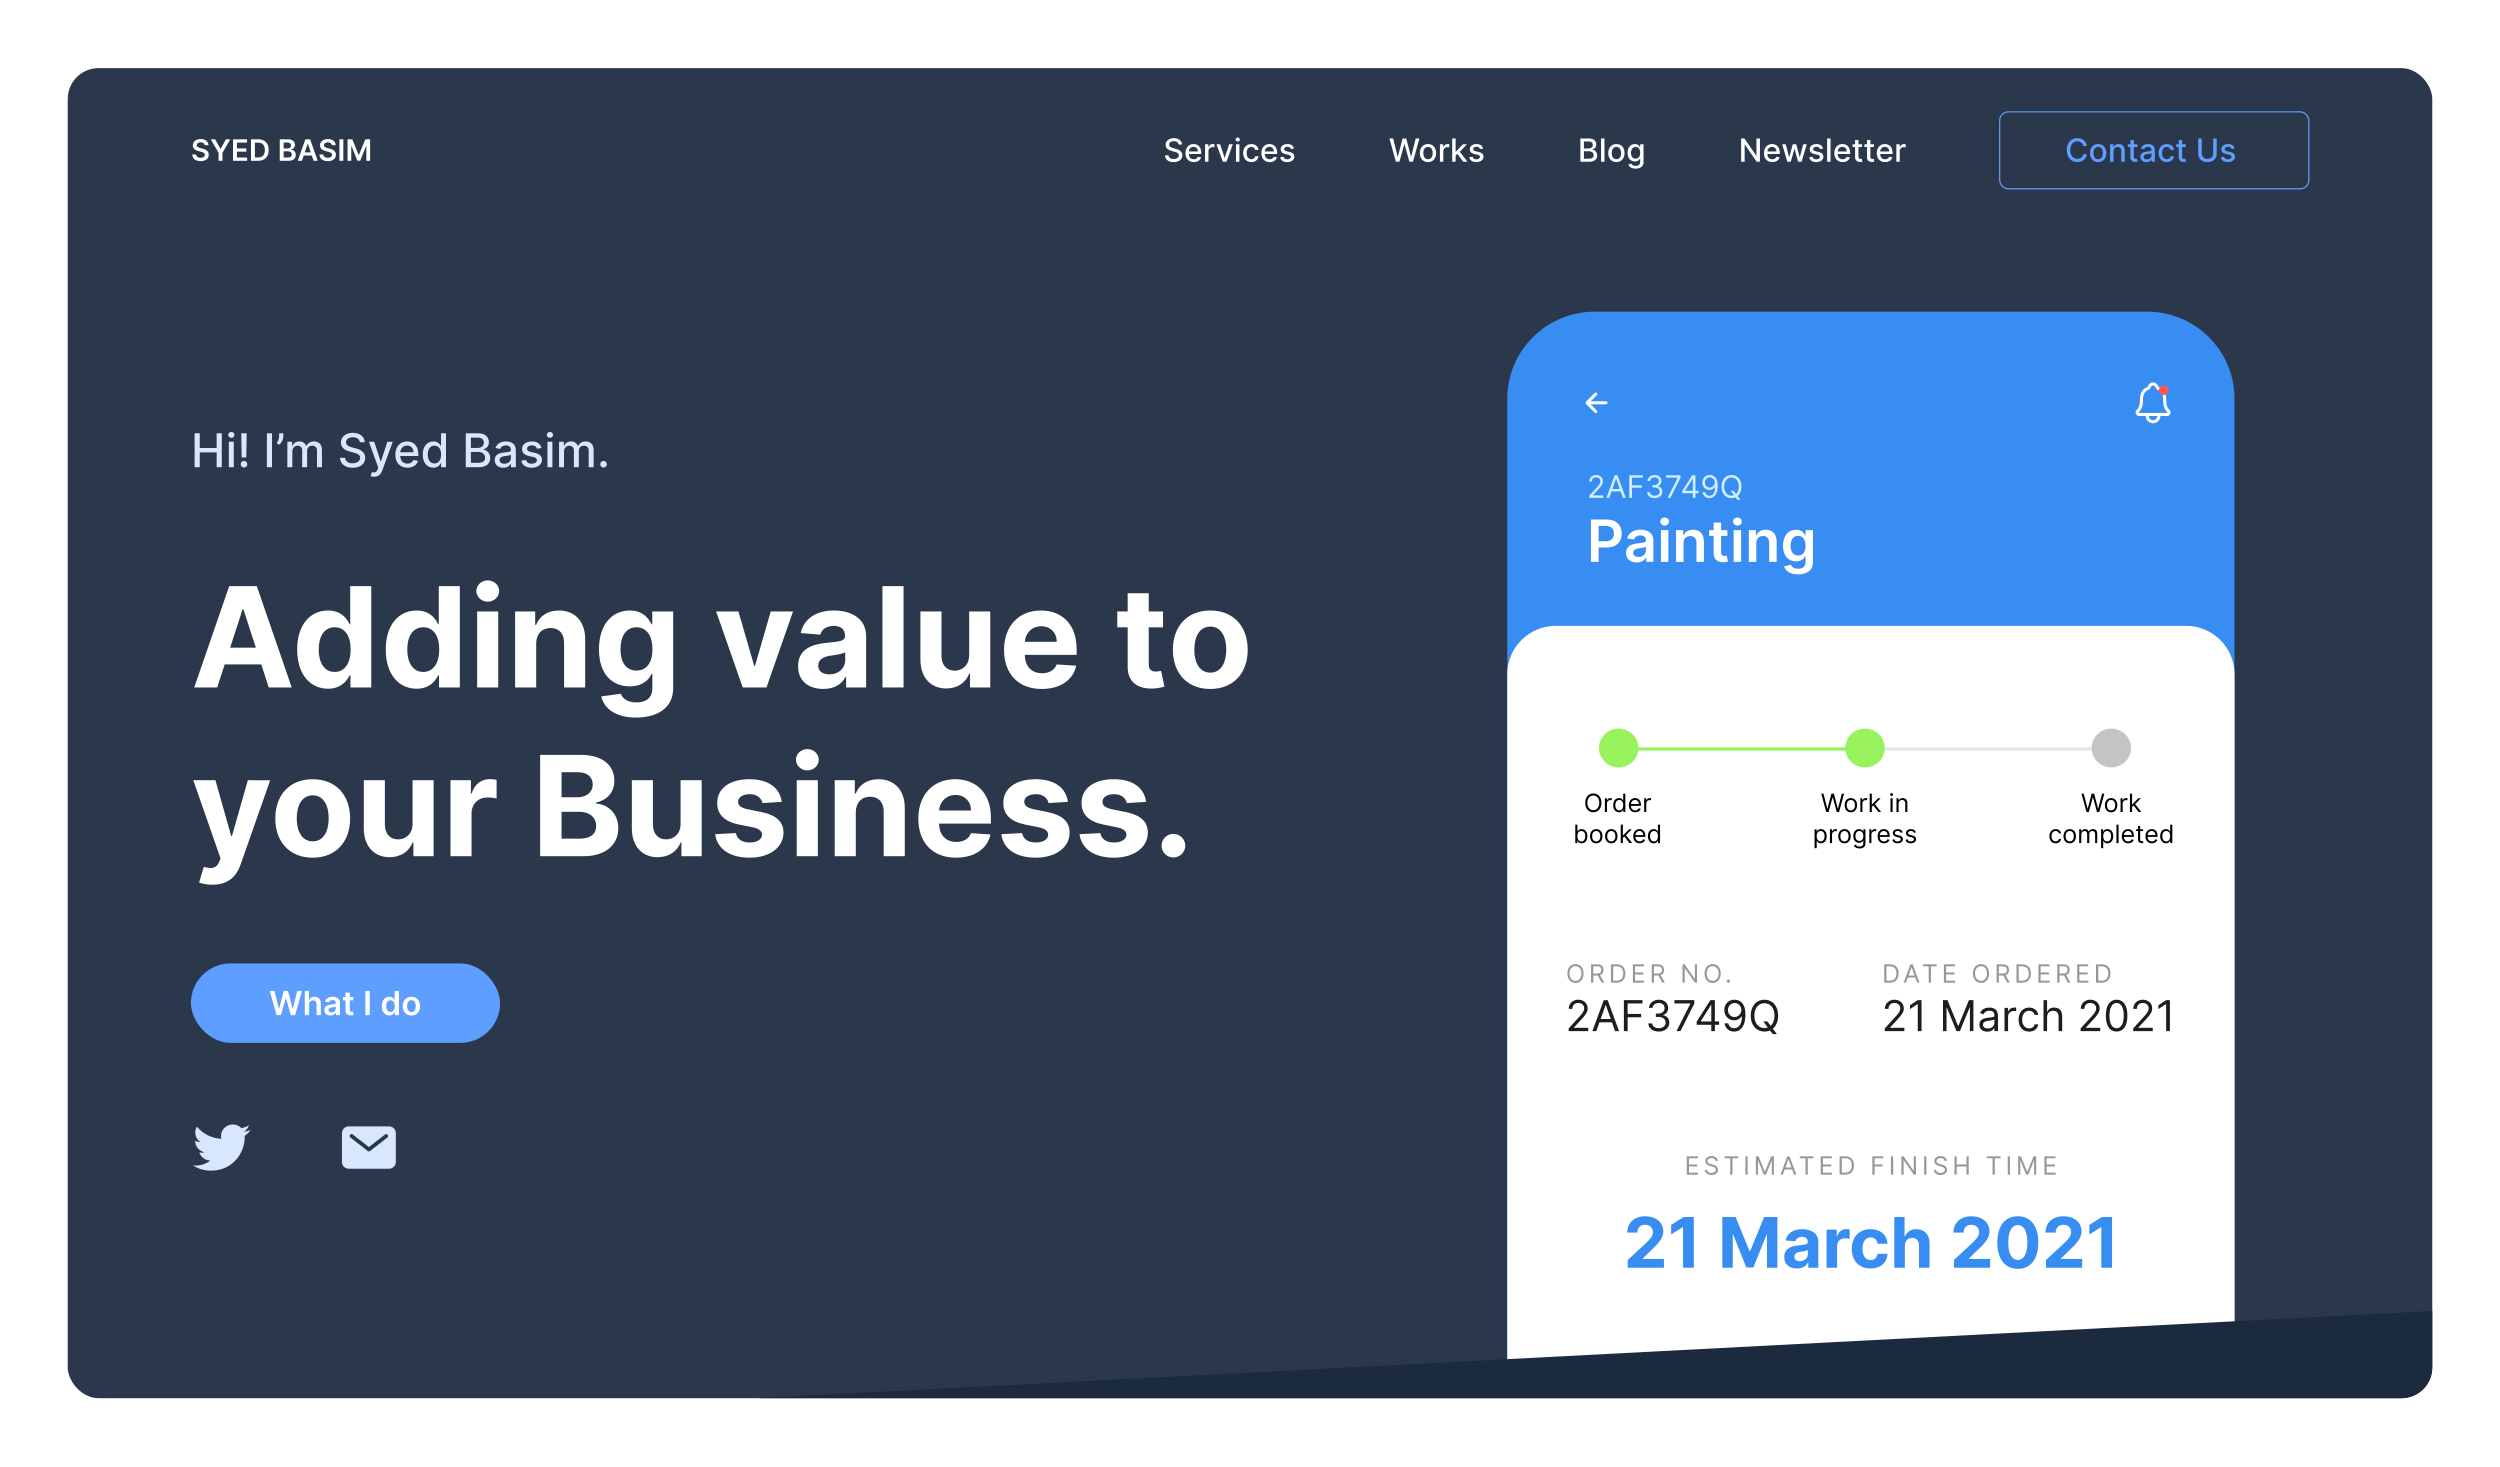
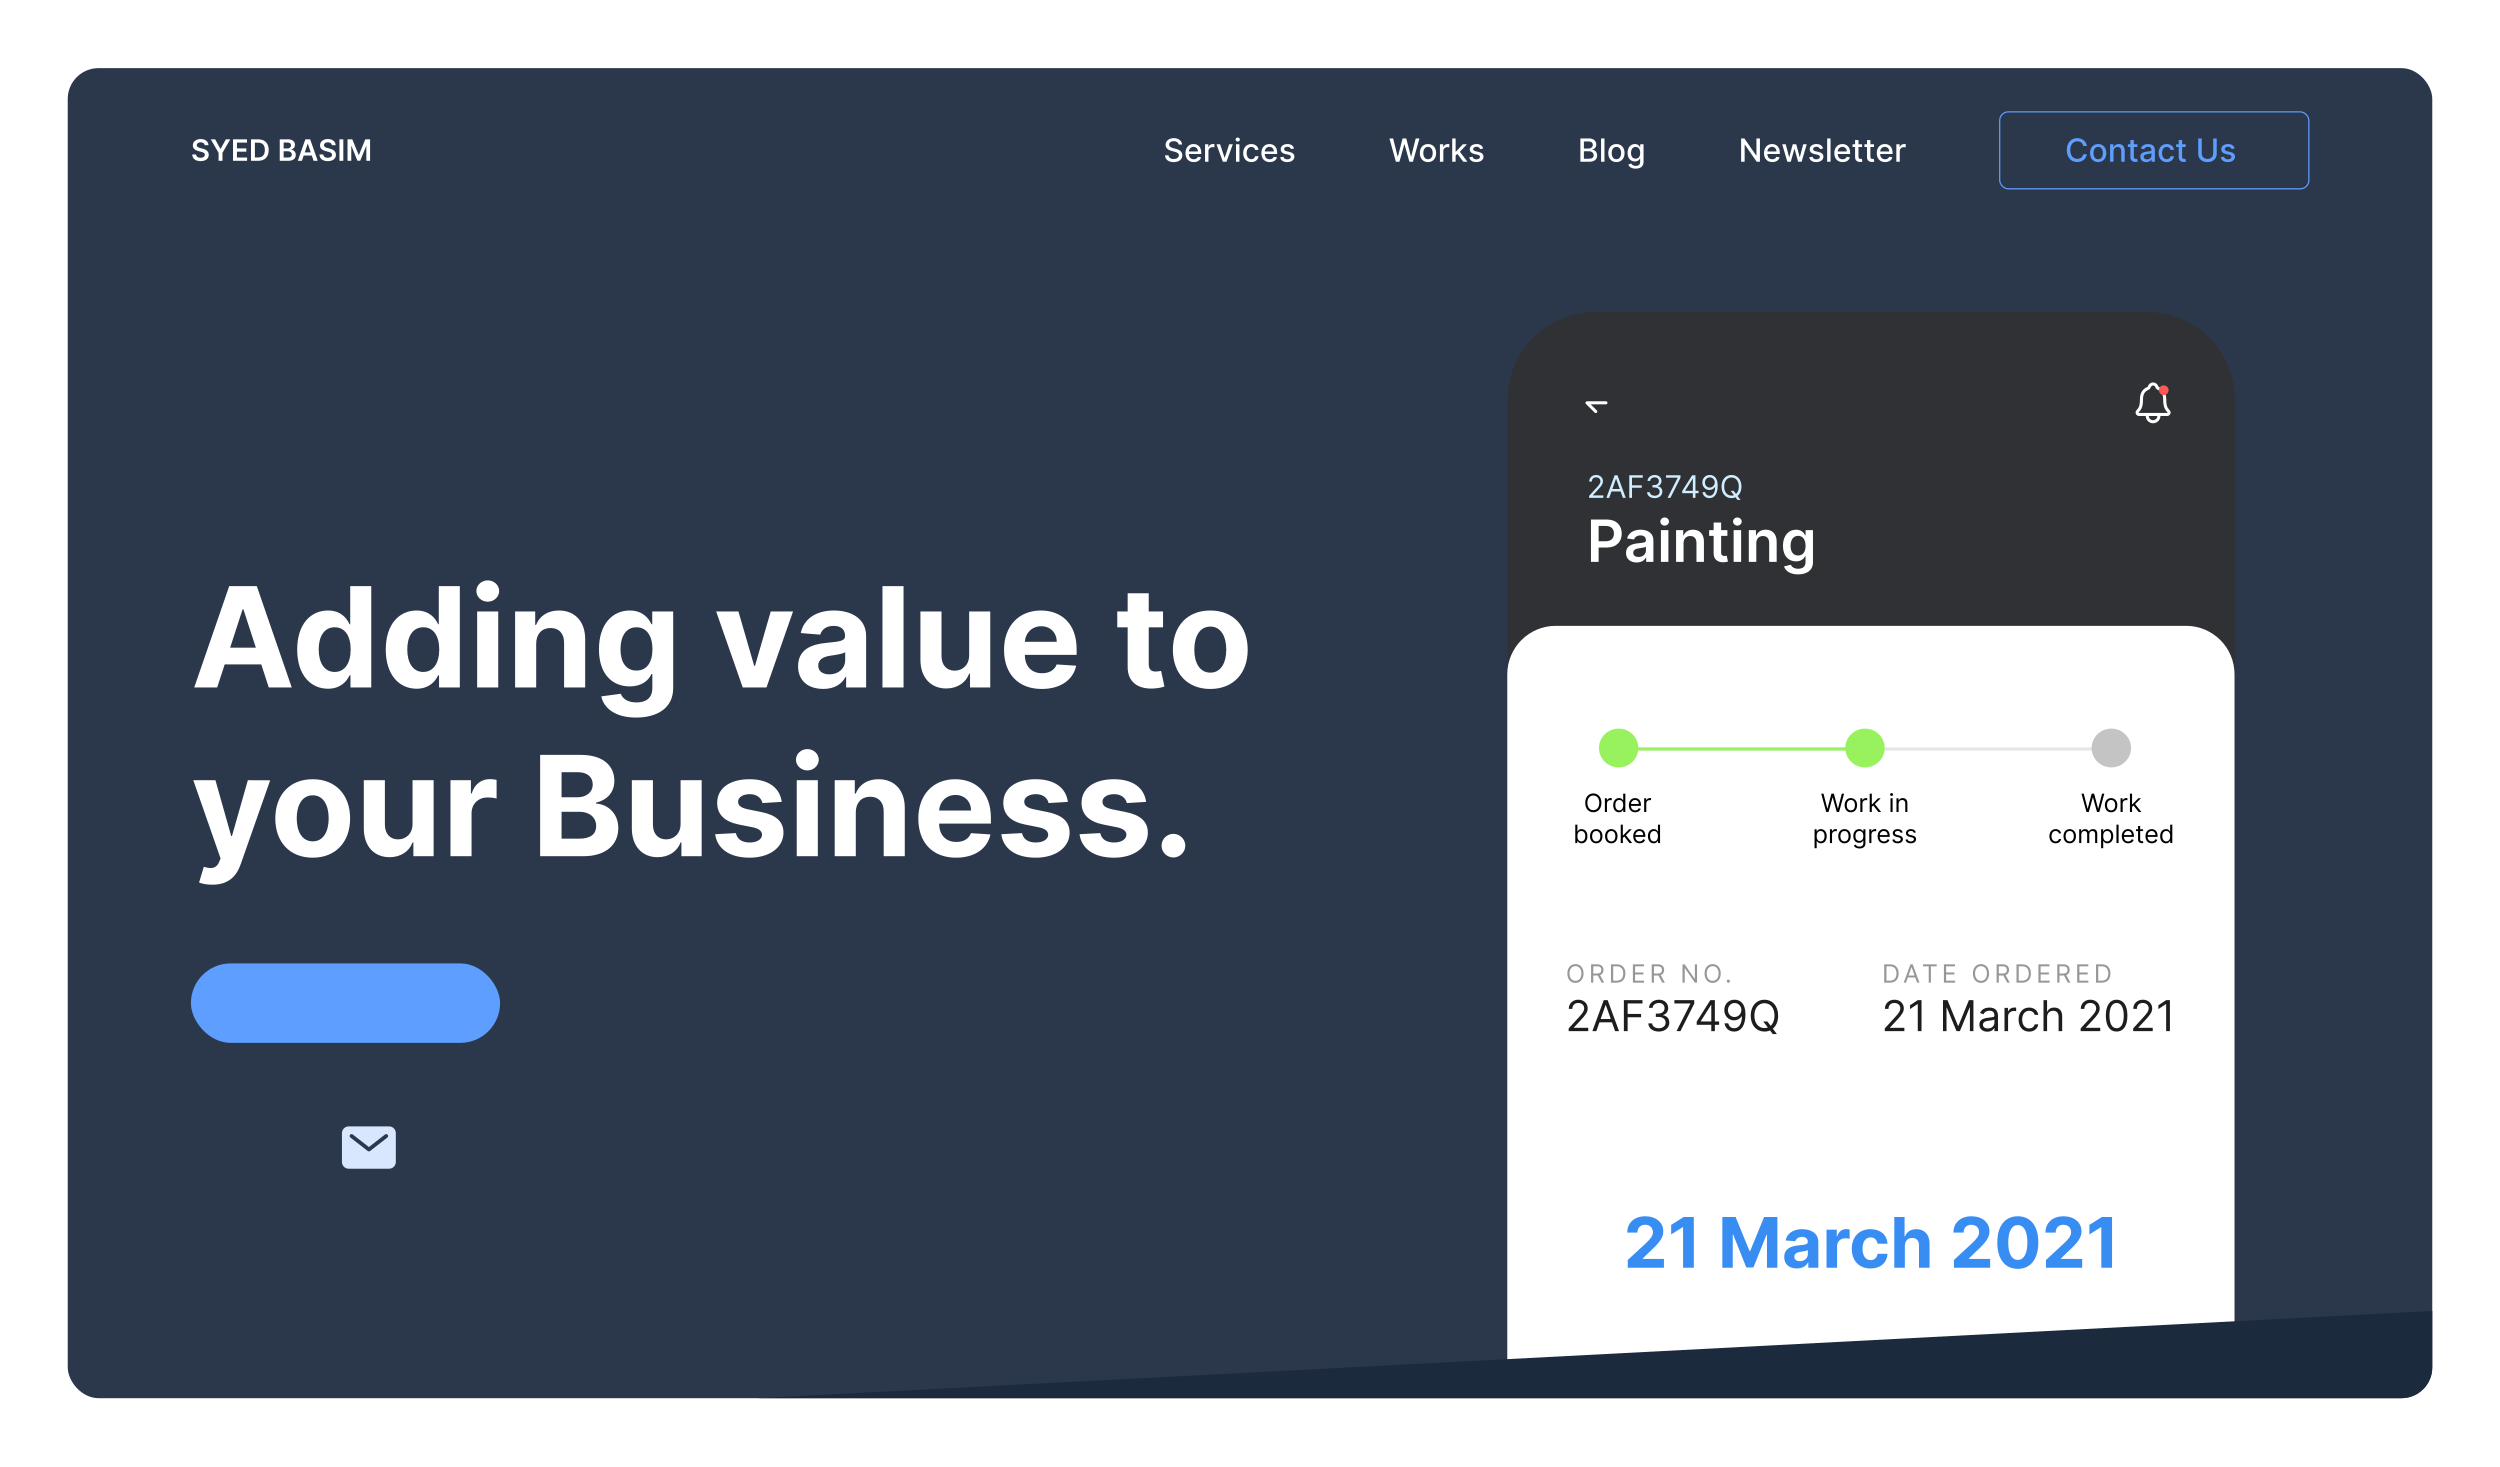
<svg xmlns="http://www.w3.org/2000/svg" width="2030" height="1191" viewBox="0 0 2030 1191" fill="none">
  <g filter="url(#filter0_d)">
    <g clip-path="url(#clip0)">
      <rect x="51" y="51.321" width="1920" height="1080" rx="25" fill="#2B384B" />
-       <path d="M154.041 375.366H158.196V363.358H171.926V375.366H176.094V347.827H171.926V359.795H158.196V347.827H154.041V375.366ZM181.822 375.366H185.843V354.712H181.822V375.366ZM183.853 351.525C185.238 351.525 186.394 350.449 186.394 349.132C186.394 347.814 185.238 346.725 183.853 346.725C182.454 346.725 181.311 347.814 181.311 349.132C181.311 350.449 182.454 351.525 183.853 351.525ZM196.321 347.827H191.897L192.247 367.446H195.972L196.321 347.827ZM194.103 375.622C195.568 375.622 196.792 374.425 196.792 372.932C196.792 371.467 195.568 370.256 194.103 370.256C192.623 370.256 191.413 371.467 191.413 372.932C191.413 374.425 192.623 375.622 194.103 375.622ZM216.881 347.827H212.726V375.366H216.881V347.827ZM226.065 347.827H222.623V350.449C222.623 352.534 221.709 354.241 220.66 355.788L222.65 357.213C224.721 355.546 226.065 352.695 226.065 350.409V347.827ZM229.34 375.366H233.36V362.632C233.36 359.849 235.31 357.912 237.596 357.912C239.828 357.912 241.375 359.391 241.375 361.637V375.366H245.382V362.202C245.382 359.714 246.901 357.912 249.523 357.912C251.648 357.912 253.396 359.096 253.396 361.893V375.366H257.416V361.516C257.416 356.796 254.781 354.443 251.043 354.443C248.071 354.443 245.839 355.868 244.844 358.074H244.629C243.728 355.815 241.832 354.443 239.075 354.443C236.345 354.443 234.315 355.801 233.454 358.074H233.199V354.712H229.34V375.366ZM288.169 355.062H292.176C292.055 350.651 288.156 347.451 282.562 347.451C277.035 347.451 272.8 350.611 272.8 355.357C272.8 359.19 275.543 361.435 279.967 362.632L283.221 363.52C286.166 364.3 288.438 365.268 288.438 367.715C288.438 370.404 285.87 372.179 282.333 372.179C279.133 372.179 276.47 370.754 276.228 367.755H272.06C272.329 372.744 276.188 375.823 282.36 375.823C288.828 375.823 292.553 372.421 292.553 367.755C292.553 362.794 288.129 360.871 284.633 360.01L281.943 359.311C279.792 358.76 276.928 357.751 276.941 355.115C276.941 352.776 279.079 351.041 282.468 351.041C285.628 351.041 287.873 352.52 288.169 355.062ZM299.737 383.112C303.058 383.112 305.156 381.377 306.352 378.123L314.891 354.752L310.548 354.712L305.317 370.741H305.102L299.871 354.712H295.568L303.125 375.635L302.628 377.007C301.606 379.75 300.167 379.978 297.962 379.373L296.994 382.668C297.478 382.883 298.526 383.112 299.737 383.112ZM326.842 375.783C331.347 375.783 334.533 373.564 335.448 370.203L331.642 369.517C330.916 371.467 329.168 372.462 326.882 372.462C323.44 372.462 321.127 370.23 321.019 366.249H335.703V364.824C335.703 357.361 331.239 354.443 326.56 354.443C320.804 354.443 317.012 358.827 317.012 365.174C317.012 371.588 320.751 375.783 326.842 375.783ZM321.033 363.237C321.194 360.306 323.319 357.764 326.586 357.764C329.706 357.764 331.75 360.077 331.763 363.237H321.033ZM347.896 375.77C351.661 375.77 353.14 373.47 353.866 372.152H354.203V375.366H358.129V347.827H354.109V358.06H353.866C353.14 356.783 351.769 354.443 347.923 354.443C342.934 354.443 339.263 358.383 339.263 365.079C339.263 371.762 342.88 375.77 347.896 375.77ZM348.784 372.341C345.193 372.341 343.324 369.181 343.324 365.039C343.324 360.938 345.153 357.859 348.784 357.859C352.293 357.859 354.176 360.723 354.176 365.039C354.176 369.382 352.253 372.341 348.784 372.341ZM374.211 375.366H384.767C391.168 375.366 394.059 372.179 394.059 367.957C394.059 363.694 391.074 361.287 388.344 361.14V360.871C390.872 360.225 392.983 358.504 392.983 355.062C392.983 350.987 390.159 347.827 384.296 347.827H374.211V375.366ZM378.366 371.803V362.982H384.512C387.846 362.982 389.931 365.133 389.931 367.755C389.931 370.068 388.357 371.803 384.364 371.803H378.366ZM378.366 359.741V351.364H384.041C387.335 351.364 388.909 353.098 388.909 355.384C388.909 358.047 386.73 359.741 383.933 359.741H378.366ZM404.675 375.823C408.09 375.823 410.013 374.089 410.78 372.542H410.941V375.366H414.868V361.651C414.868 355.64 410.134 354.443 406.853 354.443C403.115 354.443 399.673 355.949 398.328 359.714L402.107 360.575C402.698 359.109 404.204 357.697 406.907 357.697C409.502 357.697 410.834 359.055 410.834 361.395V361.489C410.834 362.955 409.327 362.928 405.616 363.358C401.703 363.815 397.696 364.837 397.696 369.53C397.696 373.591 400.748 375.823 404.675 375.823ZM405.549 372.596C403.276 372.596 401.636 371.574 401.636 369.584C401.636 367.433 403.545 366.666 405.872 366.357C407.176 366.182 410.269 365.832 410.847 365.254V367.917C410.847 370.364 408.897 372.596 405.549 372.596ZM435.7 359.755C434.866 356.541 432.352 354.443 427.887 354.443C423.221 354.443 419.913 356.904 419.913 360.561C419.913 363.493 421.688 365.443 425.561 366.303L429.057 367.07C431.047 367.513 431.975 368.401 431.975 369.692C431.975 371.292 430.267 372.542 427.632 372.542C425.225 372.542 423.678 371.507 423.194 369.477L419.308 370.068C419.981 373.726 423.02 375.783 427.659 375.783C432.647 375.783 436.103 373.134 436.103 369.396C436.103 366.478 434.248 364.676 430.456 363.802L427.175 363.049C424.902 362.511 423.921 361.745 423.934 360.346C423.921 358.76 425.642 357.63 427.928 357.63C430.429 357.63 431.585 359.015 432.056 360.4L435.7 359.755ZM440.524 375.366H444.544V354.712H440.524V375.366ZM442.554 351.525C443.939 351.525 445.096 350.449 445.096 349.132C445.096 347.814 443.939 346.725 442.554 346.725C441.156 346.725 440.013 347.814 440.013 349.132C440.013 350.449 441.156 351.525 442.554 351.525ZM449.953 375.366H453.974V362.632C453.974 359.849 455.924 357.912 458.21 357.912C460.442 357.912 461.988 359.391 461.988 361.637V375.366H465.995V362.202C465.995 359.714 467.515 357.912 470.137 357.912C472.262 357.912 474.01 359.096 474.01 361.893V375.366H478.03V361.516C478.03 356.796 475.395 354.443 471.656 354.443C468.685 354.443 466.453 355.868 465.457 358.074H465.242C464.341 355.815 462.445 354.443 459.689 354.443C456.959 354.443 454.929 355.801 454.068 358.074H453.813V354.712H449.953V375.366ZM486.068 375.622C487.534 375.622 488.757 374.425 488.757 372.932C488.757 371.467 487.534 370.256 486.068 370.256C484.589 370.256 483.379 371.467 483.379 372.932C483.379 374.425 484.589 375.622 486.068 375.622Z" fill="#D8E7FE" />
      <path d="M172.349 554.238L178.455 535.476H208.144L214.251 554.238H232.892L204.528 471.96H182.111L153.708 554.238H172.349ZM182.874 521.897L192.998 490.762H193.641L203.765 521.897H182.874ZM262.34 555.242C272.303 555.242 277.486 549.497 279.856 544.355H280.579V554.238H297.452V471.96H280.378V502.895H279.856C277.566 497.873 272.624 491.726 262.3 491.726C248.761 491.726 237.311 502.252 237.311 523.464C237.311 544.114 248.279 555.242 262.34 555.242ZM267.763 541.623C259.367 541.623 254.787 534.15 254.787 523.384C254.787 512.697 259.287 505.345 267.763 505.345C276.08 505.345 280.74 512.376 280.74 523.384C280.74 534.392 275.999 541.623 267.763 541.623ZM334.262 555.242C344.226 555.242 349.408 549.497 351.779 544.355H352.502V554.238H369.375V471.96H352.301V502.895H351.779C349.489 497.873 344.547 491.726 334.222 491.726C320.683 491.726 309.234 502.252 309.234 523.464C309.234 544.114 320.201 555.242 334.262 555.242ZM339.686 541.623C331.29 541.623 326.71 534.15 326.71 523.384C326.71 512.697 331.209 505.345 339.686 505.345C348.002 505.345 352.662 512.376 352.662 523.384C352.662 534.392 347.922 541.623 339.686 541.623ZM383.446 554.238H400.561V492.53H383.446V554.238ZM392.044 484.575C397.146 484.575 401.324 480.678 401.324 475.897C401.324 471.157 397.146 467.26 392.044 467.26C386.982 467.26 382.803 471.157 382.803 475.897C382.803 480.678 386.982 484.575 392.044 484.575ZM431.385 518.563C431.425 510.608 436.165 505.948 443.075 505.948C449.945 505.948 454.083 510.447 454.043 518V554.238H471.158V514.947C471.158 500.564 462.721 491.726 449.865 491.726C440.705 491.726 434.076 496.226 431.304 503.417H430.581V492.53H414.27V554.238H431.385V518.563ZM512.447 578.664C530.084 578.664 542.618 570.629 542.618 554.84V492.53H525.624V502.895H524.981C522.692 497.873 517.67 491.726 507.345 491.726C493.806 491.726 482.356 502.252 482.356 523.263C482.356 543.792 493.485 553.354 507.385 553.354C517.228 553.354 522.732 548.412 524.981 543.31H525.705V554.599C525.705 563.076 520.281 566.371 512.849 566.371C505.296 566.371 501.479 563.076 500.073 559.34L484.244 561.469C486.293 571.191 495.815 578.664 512.447 578.664ZM512.809 540.498C504.412 540.498 499.832 533.829 499.832 523.183C499.832 512.697 504.332 505.345 512.809 505.345C521.125 505.345 525.785 512.376 525.785 523.183C525.785 534.07 521.044 540.498 512.809 540.498ZM639.951 492.53H621.833L609.057 536.681H608.414L595.598 492.53H577.52L599.094 554.238H618.377L639.951 492.53ZM664.538 555.403C673.658 555.403 679.563 551.426 682.577 545.681H683.059V554.238H699.289V512.617C699.289 497.913 686.835 491.726 673.095 491.726C658.311 491.726 648.589 498.797 646.219 510.046L662.047 511.331C663.212 507.233 666.868 504.22 673.015 504.22C678.84 504.22 682.175 507.153 682.175 512.215V512.456C682.175 516.433 677.956 516.956 667.23 518C655.017 519.125 644.049 523.223 644.049 537.003C644.049 549.216 652.767 555.403 664.538 555.403ZM669.439 543.592C664.177 543.592 660.4 541.141 660.4 536.44C660.4 531.619 664.377 529.249 670.404 528.405C674.14 527.883 680.246 526.999 682.295 525.633V532.182C682.295 538.65 676.952 543.592 669.439 543.592ZM729.681 471.96H712.567V554.238H729.681V471.96ZM782.963 527.964C783.003 536.24 777.338 540.578 771.192 540.578C764.724 540.578 760.545 536.039 760.505 528.767V492.53H743.391V531.82C743.431 546.243 751.868 555.041 764.282 555.041C773.562 555.041 780.231 550.261 783.003 543.029H783.646V554.238H800.077V492.53H782.963V527.964ZM841.889 555.443C857.155 555.443 867.44 548.011 869.851 536.561L854.022 535.516C852.294 540.217 847.875 542.667 842.17 542.667C833.613 542.667 828.19 537.003 828.19 527.803V527.763H870.212V523.062C870.212 502.091 857.517 491.726 841.206 491.726C823.047 491.726 811.276 504.622 811.276 523.665C811.276 543.23 822.886 555.443 841.889 555.443ZM828.19 517.157C828.551 510.126 833.894 504.502 841.487 504.502C848.92 504.502 854.062 509.805 854.102 517.157H828.19ZM940.387 492.53H928.777V477.745H911.662V492.53H903.226V505.385H911.662V537.525C911.582 549.618 919.818 555.604 932.232 555.081C936.651 554.921 939.785 554.037 941.512 553.474L938.82 540.739C937.977 540.9 936.169 541.302 934.562 541.302C931.147 541.302 928.777 540.016 928.777 535.275V505.385H940.387V492.53ZM978.754 555.443C997.475 555.443 1009.13 542.627 1009.13 523.625C1009.13 504.502 997.475 491.726 978.754 491.726C960.033 491.726 948.382 504.502 948.382 523.625C948.382 542.627 960.033 555.443 978.754 555.443ZM978.834 542.185C970.197 542.185 965.778 534.271 965.778 523.504C965.778 512.737 970.197 504.783 978.834 504.783C987.311 504.783 991.73 512.737 991.73 523.504C991.73 534.271 987.311 542.185 978.834 542.185ZM168.411 714.378C181.147 714.378 187.896 707.87 191.391 697.907L215.376 629.61L197.257 629.53L184.361 674.847H183.718L170.942 629.53H152.944L175.08 693.005L174.076 695.617C171.826 701.402 167.528 701.683 161.501 699.835L157.645 712.611C160.095 713.655 164.073 714.378 168.411 714.378ZM249.916 692.443C268.637 692.443 280.288 679.627 280.288 660.625C280.288 641.502 268.637 628.726 249.916 628.726C231.194 628.726 219.544 641.502 219.544 660.625C219.544 679.627 231.194 692.443 249.916 692.443ZM249.996 679.185C241.359 679.185 236.939 671.271 236.939 660.504C236.939 649.737 241.359 641.783 249.996 641.783C258.473 641.783 262.892 649.737 262.892 660.504C262.892 671.271 258.473 679.185 249.996 679.185ZM330.988 664.964C331.028 673.24 325.364 677.578 319.217 677.578C312.749 677.578 308.571 673.039 308.531 665.767V629.53H291.416V668.82C291.456 683.243 299.893 692.041 312.307 692.041C321.587 692.041 328.256 687.261 331.028 680.029H331.671V691.238H348.103V629.53H330.988V664.964ZM361.792 691.238H378.907V656.326C378.907 648.733 384.451 643.51 392.003 643.51C394.374 643.51 397.628 643.912 399.235 644.434V629.248C397.708 628.887 395.579 628.646 393.851 628.646C386.941 628.646 381.277 632.663 379.027 640.296H378.384V629.53H361.792V691.238ZM434.589 691.238H469.741C488.222 691.238 498.064 681.596 498.064 668.499C498.064 656.326 489.347 648.974 479.986 648.532V647.729C488.543 645.8 494.851 639.734 494.851 630.052C494.851 617.718 485.691 608.96 467.532 608.96H434.589V691.238ZM451.984 677.016V655.161H466.568C474.924 655.161 480.106 659.982 480.106 666.771C480.106 672.958 475.888 677.016 466.166 677.016H451.984ZM451.984 643.39V623.021H465.202C472.915 623.021 477.294 626.999 477.294 632.944C477.294 639.453 471.991 643.39 464.88 643.39H451.984ZM548.634 664.964C548.674 673.24 543.01 677.578 536.863 677.578C530.395 677.578 526.217 673.039 526.177 665.767V629.53H509.062V668.82C509.102 683.243 517.539 692.041 529.953 692.041C539.233 692.041 545.902 687.261 548.674 680.029H549.317V691.238H565.749V629.53H548.634V664.964ZM630.781 647.126C629.255 635.757 620.095 628.726 604.507 628.726C588.719 628.726 578.313 636.038 578.353 647.93C578.313 657.17 584.139 663.156 596.191 665.566L606.877 667.695C612.261 668.78 614.712 670.749 614.792 673.842C614.712 677.498 610.734 680.109 604.748 680.109C598.642 680.109 594.584 677.498 593.54 672.476L576.706 673.36C578.313 685.171 588.357 692.443 604.708 692.443C620.698 692.443 632.147 684.288 632.188 672.115C632.147 663.196 626.322 657.853 614.35 655.402L603.181 653.152C597.436 651.907 595.307 649.938 595.347 646.965C595.307 643.269 599.485 640.859 604.788 640.859C610.734 640.859 614.27 644.113 615.113 648.09L630.781 647.126ZM642.964 691.238H660.079V629.53H642.964V691.238ZM651.562 621.575C656.664 621.575 660.842 617.678 660.842 612.897C660.842 608.157 656.664 604.26 651.562 604.26C646.5 604.26 642.322 608.157 642.322 612.897C642.322 617.678 646.5 621.575 651.562 621.575ZM690.903 655.563C690.943 647.608 695.684 642.948 702.594 642.948C709.463 642.948 713.601 647.447 713.561 655V691.238H730.676V651.947C730.676 637.564 722.239 628.726 709.383 628.726C700.223 628.726 693.594 633.226 690.822 640.417H690.099V629.53H673.788V691.238H690.903V655.563ZM772.287 692.443C787.553 692.443 797.838 685.011 800.248 673.561L784.419 672.516C782.692 677.217 778.273 679.667 772.568 679.667C764.011 679.667 758.587 674.003 758.587 664.803V664.763H800.61V660.062C800.61 639.091 787.914 628.726 771.604 628.726C753.445 628.726 741.673 641.622 741.673 660.665C741.673 680.23 753.284 692.443 772.287 692.443ZM758.587 654.157C758.949 647.126 764.292 641.502 771.885 641.502C779.317 641.502 784.459 646.805 784.5 654.157H758.587ZM863.121 647.126C861.595 635.757 852.435 628.726 836.847 628.726C821.059 628.726 810.653 636.038 810.693 647.93C810.653 657.17 816.479 663.156 828.531 665.566L839.217 667.695C844.601 668.78 847.052 670.749 847.132 673.842C847.052 677.498 843.074 680.109 837.088 680.109C830.982 680.109 826.924 677.498 825.879 672.476L809.046 673.36C810.653 685.171 820.697 692.443 837.048 692.443C853.038 692.443 864.487 684.288 864.527 672.115C864.487 663.196 858.662 657.853 846.69 655.402L835.521 653.152C829.776 651.907 827.647 649.938 827.687 646.965C827.647 643.269 831.825 640.859 837.128 640.859C843.074 640.859 846.61 644.113 847.453 648.09L863.121 647.126ZM926.648 647.126C925.121 635.757 915.961 628.726 900.373 628.726C884.585 628.726 874.179 636.038 874.22 647.93C874.179 657.17 880.005 663.156 892.057 665.566L902.744 667.695C908.127 668.78 910.578 670.749 910.658 673.842C910.578 677.498 906.6 680.109 900.614 680.109C894.508 680.109 890.45 677.498 889.406 672.476L872.572 673.36C874.179 685.171 884.223 692.443 900.574 692.443C916.564 692.443 928.013 684.288 928.054 672.115C928.013 663.196 922.188 657.853 910.216 655.402L899.048 653.152C893.303 651.907 891.173 649.938 891.214 646.965C891.173 643.269 895.352 640.859 900.655 640.859C906.6 640.859 910.136 644.113 910.979 648.09L926.648 647.126ZM948.834 692.282C953.976 692.282 958.436 687.984 958.476 682.64C958.436 677.378 953.976 673.079 948.834 673.079C943.531 673.079 939.152 677.378 939.192 682.64C939.152 687.984 943.531 692.282 948.834 692.282Z" fill="white" />
      <rect x="151.016" y="778.291" width="251.04" height="64.51" rx="32.255" fill="#5E9EFF" />
-       <path d="M220.596 820.293H224.106L228.047 806.513H228.201L232.132 820.293H235.642L241.185 800.654H237.359L233.82 815.096H233.648L229.86 800.654H226.379L222.6 815.086H222.418L218.88 800.654H215.053L220.596 820.293ZM246.97 811.663C246.97 809.534 248.293 808.306 250.154 808.306C251.976 808.306 253.05 809.467 253.05 811.452V820.293H256.521V810.915C256.521 807.357 254.507 805.372 251.448 805.372C249.185 805.372 247.747 806.398 247.066 808.067H246.893V800.654H243.499V820.293H246.97V811.663ZM264.298 820.591C266.609 820.591 267.99 819.507 268.623 818.27H268.738V820.293H272.076V810.435C272.076 806.542 268.901 805.372 266.092 805.372C262.994 805.372 260.616 806.753 259.849 809.438L263.09 809.898C263.435 808.891 264.413 808.028 266.111 808.028C267.722 808.028 268.604 808.853 268.604 810.301V810.359C268.604 811.356 267.559 811.404 264.96 811.682C262.102 811.989 259.369 812.842 259.369 816.16C259.369 819.056 261.489 820.591 264.298 820.591ZM265.2 818.04C263.752 818.04 262.716 817.378 262.716 816.103C262.716 814.77 263.876 814.214 265.43 813.993C266.341 813.868 268.163 813.638 268.614 813.274V815.01C268.614 816.649 267.29 818.04 265.2 818.04ZM282.921 805.564H280.016V802.035H276.544V805.564H274.454V808.249H276.544V816.438C276.525 819.21 278.539 820.572 281.147 820.495C282.135 820.466 282.816 820.274 283.19 820.15L282.605 817.436C282.413 817.484 282.02 817.57 281.588 817.57C280.716 817.57 280.016 817.263 280.016 815.863V808.249H282.921V805.564ZM296.234 800.654H292.676V820.293H296.234V800.654ZM312.098 820.552C314.629 820.552 315.77 819.047 316.317 817.973H316.528V820.293H319.942V800.654H316.461V808H316.317C315.79 806.935 314.706 805.372 312.107 805.372C308.703 805.372 306.027 808.038 306.027 812.948C306.027 817.8 308.626 820.552 312.098 820.552ZM313.066 817.704C310.774 817.704 309.566 815.69 309.566 812.929C309.566 810.186 310.755 808.22 313.066 808.22C315.301 808.22 316.528 810.071 316.528 812.929C316.528 815.786 315.281 817.704 313.066 817.704ZM330.066 820.581C334.381 820.581 337.124 817.541 337.124 812.986C337.124 808.422 334.381 805.372 330.066 805.372C325.751 805.372 323.008 808.422 323.008 812.986C323.008 817.541 325.751 820.581 330.066 820.581ZM330.085 817.8C327.698 817.8 326.528 815.671 326.528 812.977C326.528 810.282 327.698 808.124 330.085 808.124C332.435 808.124 333.605 810.282 333.605 812.977C333.605 815.671 332.435 817.8 330.085 817.8Z" fill="white" />
-       <path d="M199.461 913.507C197.703 914.271 195.842 914.775 193.938 915.001C195.939 913.83 197.444 911.968 198.17 909.766C196.278 910.872 194.212 911.649 192.06 912.062C191.153 911.112 190.063 910.356 188.856 909.841C187.649 909.325 186.349 909.061 185.036 909.063C179.721 909.063 175.419 913.302 175.419 918.527C175.416 919.254 175.499 919.979 175.667 920.686C171.856 920.507 168.124 919.535 164.71 917.831C161.295 916.128 158.274 913.73 155.84 910.792C154.986 912.232 154.534 913.874 154.532 915.548C154.532 918.83 156.244 921.731 158.83 923.431C157.298 923.394 155.798 922.989 154.456 922.249V922.366C154.456 926.956 157.777 930.775 162.172 931.645C161.346 931.865 160.494 931.977 159.638 931.977C159.031 931.978 158.426 931.919 157.831 931.801C159.052 935.561 162.609 938.296 166.821 938.374C163.398 941.012 159.196 942.438 154.874 942.428C154.107 942.427 153.341 942.381 152.579 942.291C156.975 945.098 162.086 946.583 167.302 946.569C185.016 946.569 194.693 932.143 194.693 919.631C194.693 919.221 194.682 918.811 194.663 918.41C196.541 917.074 198.166 915.414 199.461 913.507V913.507Z" fill="#D8E7FE" />
      <path d="M311.948 910.625H279.13C277.68 910.626 276.289 911.203 275.264 912.228C274.239 913.254 273.662 914.644 273.66 916.094V939.535C273.662 940.986 274.239 942.376 275.264 943.401C276.289 944.427 277.68 945.003 279.13 945.005H311.948C313.398 945.003 314.788 944.427 315.814 943.401C316.839 942.376 317.416 940.986 317.417 939.535V916.094C317.416 914.644 316.839 913.254 315.814 912.228C314.788 911.203 313.398 910.626 311.948 910.625V910.625ZM310.563 919.672L296.498 930.611C296.224 930.824 295.886 930.94 295.539 930.94C295.191 930.94 294.854 930.824 294.58 930.611L280.515 919.672C280.35 919.547 280.211 919.391 280.107 919.212C280.002 919.033 279.935 918.835 279.907 918.63C279.88 918.424 279.894 918.216 279.948 918.016C280.002 917.816 280.096 917.629 280.223 917.466C280.35 917.302 280.508 917.165 280.689 917.064C280.869 916.962 281.068 916.897 281.273 916.873C281.479 916.849 281.688 916.865 281.887 916.922C282.086 916.979 282.271 917.075 282.433 917.205L295.539 927.398L308.644 917.205C308.972 916.957 309.384 916.849 309.791 916.903C310.198 916.956 310.568 917.168 310.82 917.493C311.072 917.817 311.186 918.227 311.138 918.635C311.09 919.043 310.883 919.415 310.563 919.672Z" fill="#D8E7FE" />
      <g clip-path="url(#clip1)">
        <g filter="url(#filter1_f)">
          <path d="M1739.87 249.352H1291.05C1251.91 249.352 1220.18 281.077 1220.18 320.213V1457.15C1220.18 1496.28 1251.91 1528.01 1291.05 1528.01H1739.87C1779 1528.01 1810.73 1496.28 1810.73 1457.15V320.213C1810.73 281.077 1779 249.352 1739.87 249.352Z" fill="#303030" fill-opacity="0.8" />
        </g>
-         <path d="M1739.58 249.075H1290.77C1251.63 249.075 1219.9 280.801 1219.9 319.937V1456.87C1219.9 1496.01 1251.63 1527.73 1290.77 1527.73H1739.58C1778.72 1527.73 1810.45 1496.01 1810.45 1456.87V319.937C1810.45 280.801 1778.72 249.075 1739.58 249.075Z" fill="#388DF2" />
        <path d="M1219.9 543.546C1219.9 521.804 1237.53 504.178 1259.27 504.178H1771.08C1792.82 504.178 1810.44 521.804 1810.44 543.546V1527.74H1219.9V543.546Z" fill="white" />
        <path d="M1286.36 400.247H1297.92V398.279H1289.41V398.136L1293.52 393.734C1296.67 390.361 1297.6 388.786 1297.6 386.755C1297.6 383.928 1295.31 381.673 1292.09 381.673C1288.88 381.673 1286.44 383.856 1286.44 387.077H1288.55C1288.55 384.992 1289.9 383.606 1292.02 383.606C1294.01 383.606 1295.53 384.822 1295.53 386.755C1295.53 388.446 1294.53 389.699 1292.41 392.016L1286.36 398.637V400.247ZM1302.69 400.247L1304.54 395.058H1311.94L1313.79 400.247H1316.11L1309.39 381.923H1307.1L1300.37 400.247H1302.69ZM1305.23 393.09L1308.17 384.822H1308.31L1311.25 393.09H1305.23ZM1318.97 400.247H1321.19V392.052H1329.13V390.084H1321.19V383.892H1329.96V381.923H1318.97V400.247ZM1339.63 400.498C1343.18 400.498 1345.82 398.27 1345.82 395.273C1345.82 392.947 1344.44 391.255 1342.13 390.871V390.728C1343.98 390.164 1345.14 388.643 1345.14 386.576C1345.14 383.982 1343.09 381.673 1339.7 381.673C1336.53 381.673 1333.9 383.624 1333.79 386.505H1335.94C1336.02 384.679 1337.76 383.606 1339.66 383.606C1341.69 383.606 1342.99 384.831 1342.99 386.684C1342.99 388.616 1341.48 389.869 1339.3 389.869H1337.84V391.837H1339.3C1342.09 391.837 1343.64 393.251 1343.64 395.273C1343.64 397.214 1341.95 398.53 1339.59 398.53C1337.47 398.53 1335.79 397.438 1335.65 395.667H1333.4C1333.53 398.548 1336.07 400.498 1339.63 400.498ZM1350.05 400.247H1352.38L1360.54 383.999V381.923H1348.8V383.892H1358.25V384.035L1350.05 400.247ZM1361.97 396.49H1370.59V400.247H1372.7V396.49H1375.21V394.521H1372.7V381.923H1370.02L1361.97 394.664V396.49ZM1370.59 394.521H1364.37V394.378L1370.45 384.751H1370.59V394.521ZM1384.4 381.673C1380.67 381.628 1378.28 384.429 1378.28 387.793C1378.28 391.336 1380.89 393.877 1384.04 393.877C1385.94 393.877 1387.55 392.947 1388.55 391.443H1388.69C1388.69 395.953 1386.94 398.53 1384.11 398.53C1382.18 398.53 1381 397.313 1380.6 395.631H1378.42C1378.85 398.53 1381.03 400.498 1384.11 400.498C1388.23 400.498 1390.77 396.847 1390.77 390.334C1390.77 383.606 1387.4 381.709 1384.4 381.673ZM1384.4 383.641C1386.69 383.641 1388.37 385.61 1388.37 387.757C1388.37 389.94 1386.58 391.909 1384.33 391.909C1382.07 391.909 1380.42 390.084 1380.42 387.793C1380.42 385.503 1382.14 383.641 1384.4 383.641ZM1410.07 391.085C1410.07 385.288 1406.67 381.673 1401.98 381.673C1397.29 381.673 1393.89 385.288 1393.89 391.085C1393.89 396.883 1397.29 400.498 1401.98 400.498C1403.18 400.498 1404.29 400.265 1405.28 399.818L1406.88 401.966H1409.32L1406.93 398.789C1408.88 397.187 1410.07 394.521 1410.07 391.085ZM1401.27 394.521L1403.99 398.082C1403.36 398.306 1402.69 398.422 1401.98 398.422C1398.65 398.422 1396.04 395.845 1396.04 391.085C1396.04 386.326 1398.65 383.749 1401.98 383.749C1405.31 383.749 1407.92 386.326 1407.92 391.085C1407.92 393.85 1407.05 395.872 1405.65 397.089L1403.7 394.521H1401.27Z" fill="#CFEEFF" />
        <path d="M1287.86 452.212H1294.08V440.604H1300.66C1308.59 440.604 1312.85 435.838 1312.85 429.229C1312.85 422.669 1308.64 417.855 1300.74 417.855H1287.86V452.212ZM1294.08 435.487V423.055H1299.78C1304.45 423.055 1306.51 425.571 1306.51 429.229C1306.51 432.886 1304.45 435.487 1299.82 435.487H1294.08ZM1324.95 452.732C1328.99 452.732 1331.4 450.836 1332.51 448.672H1332.71V452.212H1338.55V434.966C1338.55 428.155 1333 426.108 1328.08 426.108C1322.66 426.108 1318.5 428.524 1317.16 433.222L1322.83 434.028C1323.44 432.265 1325.15 430.755 1328.12 430.755C1330.93 430.755 1332.48 432.198 1332.48 434.731V434.832C1332.48 436.577 1330.65 436.661 1326.1 437.147C1321.1 437.684 1316.32 439.177 1316.32 444.981C1316.32 450.049 1320.03 452.732 1324.95 452.732ZM1326.52 448.269C1323.99 448.269 1322.18 447.112 1322.18 444.88C1322.18 442.55 1324.21 441.577 1326.92 441.191C1328.52 440.972 1331.71 440.571 1332.49 439.933V442.969C1332.49 445.838 1330.18 448.269 1326.52 448.269ZM1344.66 452.212H1350.73V426.444H1344.66V452.212ZM1347.71 422.787C1349.64 422.787 1351.22 421.31 1351.22 419.499C1351.22 417.671 1349.64 416.194 1347.71 416.194C1345.77 416.194 1344.19 417.671 1344.19 419.499C1344.19 421.31 1345.77 422.787 1347.71 422.787ZM1363.05 437.114C1363.05 433.39 1365.3 431.242 1368.5 431.242C1371.64 431.242 1373.52 433.307 1373.52 436.746V452.212H1379.59V435.805C1379.61 429.632 1376.09 426.108 1370.77 426.108C1366.91 426.108 1364.26 427.954 1363.08 430.823H1362.78V426.444H1356.98V452.212H1363.05V437.114ZM1398.63 426.444H1393.55V420.271H1387.48V426.444H1383.82V431.141H1387.48V445.468C1387.44 450.316 1390.97 452.699 1395.53 452.565C1397.26 452.515 1398.45 452.179 1399.1 451.961L1398.08 447.213C1397.74 447.298 1397.06 447.447 1396.3 447.447C1394.77 447.447 1393.55 446.912 1393.55 444.461V431.141H1398.63V426.444ZM1403.71 452.212H1409.79V426.444H1403.71V452.212ZM1406.77 422.787C1408.7 422.787 1410.27 421.31 1410.27 419.499C1410.27 417.671 1408.7 416.194 1406.77 416.194C1404.82 416.194 1403.24 417.671 1403.24 419.499C1403.24 421.31 1404.82 422.787 1406.77 422.787ZM1422.11 437.114C1422.11 433.39 1424.35 431.242 1427.56 431.242C1430.69 431.242 1432.57 433.307 1432.57 436.746V452.212H1438.65V435.805C1438.66 429.632 1435.14 426.108 1429.82 426.108C1425.96 426.108 1423.31 427.954 1422.14 430.823H1421.84V426.444H1416.03V452.212H1422.11V437.114ZM1456.03 462.412C1462.99 462.412 1468.12 459.225 1468.12 452.631V426.444H1462.13V430.705H1461.8C1460.88 428.844 1458.95 426.108 1454.4 426.108C1448.44 426.108 1443.76 430.773 1443.76 439.245C1443.76 447.649 1448.44 451.844 1454.38 451.844C1458.8 451.844 1460.86 449.477 1461.8 447.583H1462.1V452.464C1462.1 456.255 1459.58 457.815 1456.13 457.815C1452.47 457.815 1450.86 456.088 1450.12 454.577L1444.65 455.903C1445.76 459.509 1449.47 462.412 1456.03 462.412ZM1456.08 447.079C1452.07 447.079 1449.95 443.959 1449.95 439.211C1449.95 434.53 1452.03 431.091 1456.08 431.091C1459.99 431.091 1462.13 434.328 1462.13 439.211C1462.13 444.126 1459.95 447.079 1456.08 447.079Z" fill="white" />
        <path d="M1314.29 604.172H1706.46" stroke="#E5E5E5" stroke-width="2.5" stroke-linecap="round" />
        <path d="M1314.29 604.172H1506.44" stroke="#97F25E" stroke-width="2.5" stroke-linecap="round" />
        <path d="M1310.35 619.132C1319.19 619.132 1326.35 612.082 1326.35 603.385C1326.35 594.688 1319.19 587.638 1310.35 587.638C1301.51 587.638 1294.35 594.688 1294.35 603.385C1294.35 612.082 1301.51 619.132 1310.35 619.132Z" fill="#97F25E" />
        <path d="M1510.37 619.132C1519.21 619.132 1526.38 612.082 1526.38 603.385C1526.38 594.688 1519.21 587.638 1510.37 587.638C1501.54 587.638 1494.37 594.688 1494.37 603.385C1494.37 612.082 1501.54 619.132 1510.37 619.132Z" fill="#97F25E" />
        <path d="M1710.4 619.132C1719.24 619.132 1726.4 612.082 1726.4 603.385C1726.4 594.688 1719.24 587.638 1710.4 587.638C1701.56 587.638 1694.4 594.688 1694.4 603.385C1694.4 612.082 1701.56 619.132 1710.4 619.132Z" fill="#C4C4C4" />
        <path d="M1296.36 647.906C1296.36 643.195 1293.59 640.258 1289.78 640.258C1285.97 640.258 1283.21 643.195 1283.21 647.906C1283.21 652.616 1285.97 655.553 1289.78 655.553C1293.59 655.553 1296.36 652.616 1296.36 647.906ZM1294.61 647.906C1294.61 651.774 1292.49 653.866 1289.78 653.866C1287.08 653.866 1284.96 651.774 1284.96 647.906C1284.96 644.038 1287.08 641.944 1289.78 641.944C1292.49 641.944 1294.61 644.038 1294.61 647.906ZM1299.15 655.35H1300.87V648.284C1300.87 646.772 1302.06 645.667 1303.69 645.667C1304.15 645.667 1304.62 645.754 1304.74 645.783V644.038C1304.54 644.024 1304.09 644.009 1303.84 644.009C1302.5 644.009 1301.33 644.765 1300.93 645.87H1300.81V644.183H1299.15V655.35ZM1310.65 655.583C1312.8 655.583 1313.53 654.245 1313.9 653.635H1314.11V655.35H1315.77V640.461H1314.05V645.958H1313.9C1313.53 645.376 1312.86 644.038 1310.68 644.038C1307.86 644.038 1305.91 646.278 1305.91 649.796C1305.91 653.343 1307.86 655.583 1310.65 655.583ZM1310.88 654.041C1308.73 654.041 1307.62 652.152 1307.62 649.767C1307.62 647.411 1308.7 645.579 1310.88 645.579C1312.97 645.579 1314.08 647.265 1314.08 649.767C1314.08 652.296 1312.95 654.041 1310.88 654.041ZM1323.83 655.583C1326.1 655.583 1327.75 654.449 1328.28 652.762L1326.62 652.296C1326.18 653.46 1325.17 654.041 1323.83 654.041C1321.81 654.041 1320.43 652.74 1320.35 650.348H1328.45V649.621C1328.45 645.464 1325.98 644.038 1323.65 644.038C1320.63 644.038 1318.62 646.423 1318.62 649.854C1318.62 653.285 1320.6 655.583 1323.83 655.583ZM1320.35 648.865C1320.46 647.128 1321.69 645.579 1323.65 645.579C1325.52 645.579 1326.71 646.975 1326.71 648.865H1320.35ZM1331.06 655.35H1332.78V648.284C1332.78 646.772 1333.97 645.667 1335.6 645.667C1336.06 645.667 1336.53 645.754 1336.65 645.783V644.038C1336.45 644.024 1336 644.009 1335.74 644.009C1334.41 644.009 1333.24 644.765 1332.84 645.87H1332.72V644.183H1331.06V655.35ZM1275.13 680.545H1276.78V678.83H1276.99C1277.37 679.44 1278.09 680.778 1280.24 680.778C1283.04 680.778 1284.98 678.539 1284.98 674.991C1284.98 671.473 1283.04 669.234 1280.21 669.234C1278.03 669.234 1277.37 670.571 1276.99 671.154H1276.84V665.656H1275.13V680.545ZM1276.81 674.963C1276.81 672.46 1277.92 670.774 1280.01 670.774C1282.19 670.774 1283.27 672.607 1283.27 674.963C1283.27 677.347 1282.16 679.236 1280.01 679.236C1277.95 679.236 1276.81 677.492 1276.81 674.963ZM1292.14 680.778C1295.17 680.778 1297.2 678.48 1297.2 675.019C1297.2 671.531 1295.17 669.234 1292.14 669.234C1289.12 669.234 1287.09 671.531 1287.09 675.019C1287.09 678.48 1289.12 680.778 1292.14 680.778ZM1292.14 679.236C1289.85 679.236 1288.8 677.259 1288.8 675.019C1288.8 672.782 1289.85 670.774 1292.14 670.774C1294.44 670.774 1295.49 672.782 1295.49 675.019C1295.49 677.259 1294.44 679.236 1292.14 679.236ZM1304.36 680.778C1307.38 680.778 1309.42 678.48 1309.42 675.019C1309.42 671.531 1307.38 669.234 1304.36 669.234C1301.34 669.234 1299.3 671.531 1299.3 675.019C1299.3 678.48 1301.34 680.778 1304.36 680.778ZM1304.36 679.236C1302.06 679.236 1301.02 677.259 1301.02 675.019C1301.02 672.782 1302.06 670.774 1304.36 670.774C1306.66 670.774 1307.7 672.782 1307.7 675.019C1307.7 677.259 1306.66 679.236 1304.36 679.236ZM1312.04 680.545H1313.75V676.366L1314.95 675.252L1319.13 680.545H1321.32L1316.25 674.149L1320.97 669.379H1318.84L1313.96 674.352H1313.75V665.656H1312.04V680.545ZM1327.4 680.778C1329.67 680.778 1331.32 679.644 1331.85 677.958L1330.19 677.492C1329.75 678.655 1328.74 679.236 1327.4 679.236C1325.38 679.236 1323.99 677.936 1323.91 675.544H1332.02V674.816C1332.02 670.659 1329.55 669.234 1327.22 669.234C1324.2 669.234 1322.19 671.618 1322.19 675.049C1322.19 678.48 1324.17 680.778 1327.4 680.778ZM1323.91 674.06C1324.03 672.323 1325.26 670.774 1327.22 670.774C1329.08 670.774 1330.28 672.171 1330.28 674.06H1323.91ZM1338.85 680.778C1341 680.778 1341.73 679.44 1342.1 678.83H1342.31V680.545H1343.97V665.656H1342.25V671.154H1342.1C1341.73 670.571 1341.06 669.234 1338.88 669.234C1336.06 669.234 1334.11 671.473 1334.11 674.991C1334.11 678.539 1336.06 680.778 1338.85 680.778ZM1339.08 679.236C1336.93 679.236 1335.82 677.347 1335.82 674.963C1335.82 672.607 1336.9 670.774 1339.08 670.774C1341.17 670.774 1342.28 672.46 1342.28 674.963C1342.28 677.492 1341.14 679.236 1339.08 679.236Z" fill="black" />
        <path d="M1478.9 655.35H1480.76L1484.05 643.486H1484.17L1487.45 655.35H1489.31L1493.39 640.461H1491.55L1488.44 652.588H1488.3L1485.13 640.461H1483.09L1479.92 652.588H1479.78L1476.67 640.461H1474.83L1478.9 655.35ZM1498.9 655.583C1501.92 655.583 1503.96 653.286 1503.96 649.824C1503.96 646.337 1501.92 644.039 1498.9 644.039C1495.87 644.039 1493.84 646.337 1493.84 649.824C1493.84 653.286 1495.87 655.583 1498.9 655.583ZM1498.9 654.041C1496.6 654.041 1495.55 652.063 1495.55 649.824C1495.55 647.587 1496.6 645.579 1498.9 645.579C1501.19 645.579 1502.24 647.587 1502.24 649.824C1502.24 652.063 1501.19 654.041 1498.9 654.041ZM1506.58 655.35H1508.29V648.284C1508.29 646.773 1509.48 645.667 1511.11 645.667C1511.57 645.667 1512.04 645.754 1512.16 645.784V644.039C1511.96 644.025 1511.51 644.009 1511.26 644.009C1509.92 644.009 1508.76 644.765 1508.35 645.87H1508.23V644.184H1506.58V655.35ZM1514.19 655.35H1515.91V651.171L1517.11 650.057L1521.29 655.35H1523.47L1518.4 648.954L1523.12 644.184H1521L1516.11 649.157H1515.91V640.461H1514.19V655.35ZM1531.09 655.35H1532.8V644.184H1531.09V655.35ZM1531.96 642.322C1532.63 642.322 1533.18 641.8 1533.18 641.16C1533.18 640.519 1532.63 639.997 1531.96 639.997C1531.29 639.997 1530.74 640.519 1530.74 641.16C1530.74 641.8 1531.29 642.322 1531.96 642.322ZM1537.66 648.632C1537.66 646.685 1538.87 645.579 1540.51 645.579C1542.1 645.579 1543.07 646.62 1543.07 648.371V655.35H1544.78V648.254C1544.78 645.406 1543.26 644.039 1541 644.039C1539.32 644.039 1538.27 644.795 1537.75 645.929H1537.6V644.184H1535.94V655.35H1537.66V648.632ZM1469.43 684.733H1471.15V678.83H1471.29C1471.67 679.44 1472.4 680.779 1474.55 680.779C1477.34 680.779 1479.29 678.539 1479.29 674.991C1479.29 671.474 1477.34 669.234 1474.52 669.234C1472.34 669.234 1471.67 670.571 1471.29 671.154H1471.09V669.379H1469.43V684.733ZM1471.12 674.963C1471.12 672.461 1472.22 670.774 1474.31 670.774C1476.5 670.774 1477.57 672.607 1477.57 674.963C1477.57 677.347 1476.47 679.237 1474.31 679.237C1472.25 679.237 1471.12 677.492 1471.12 674.963ZM1481.9 680.545H1483.62V673.479C1483.62 671.968 1484.81 670.862 1486.44 670.862C1486.9 670.862 1487.37 670.949 1487.49 670.979V669.234C1487.29 669.22 1486.84 669.204 1486.59 669.204C1485.25 669.204 1484.09 669.96 1483.68 671.065H1483.56V669.379H1481.9V680.545ZM1493.72 680.779C1496.74 680.779 1498.78 678.481 1498.78 675.02C1498.78 671.532 1496.74 669.234 1493.72 669.234C1490.69 669.234 1488.66 671.532 1488.66 675.02C1488.66 678.481 1490.69 680.779 1493.72 680.779ZM1493.72 679.237C1491.42 679.237 1490.37 677.259 1490.37 675.02C1490.37 672.782 1491.42 670.774 1493.72 670.774C1496.02 670.774 1497.06 672.782 1497.06 675.02C1497.06 677.259 1496.02 679.237 1493.72 679.237ZM1505.9 684.966C1508.58 684.966 1510.73 683.743 1510.73 680.865V669.379H1509.07V671.154H1508.9C1508.52 670.571 1507.82 669.234 1505.64 669.234C1502.82 669.234 1500.87 671.474 1500.87 674.905C1500.87 678.394 1502.91 680.37 1505.61 680.37C1507.79 680.37 1508.49 679.092 1508.87 678.481H1509.02V680.749C1509.02 682.61 1507.71 683.454 1505.9 683.454C1503.88 683.454 1503.16 682.384 1502.71 681.767L1501.34 682.726C1502.04 683.896 1503.41 684.966 1505.9 684.966ZM1505.85 678.83C1503.69 678.83 1502.59 677.2 1502.59 674.875C1502.59 672.607 1503.66 670.774 1505.85 670.774C1507.94 670.774 1509.05 672.461 1509.05 674.875C1509.05 677.347 1507.91 678.83 1505.85 678.83ZM1513.87 680.545H1515.59V673.479C1515.59 671.968 1516.78 670.862 1518.41 670.862C1518.87 670.862 1519.34 670.949 1519.46 670.979V669.234C1519.26 669.22 1518.81 669.204 1518.55 669.204C1517.22 669.204 1516.05 669.96 1515.65 671.065H1515.53V669.379H1513.87V680.545ZM1525.83 680.779C1528.1 680.779 1529.76 679.644 1530.28 677.958L1528.62 677.492C1528.19 678.656 1527.18 679.237 1525.83 679.237C1523.82 679.237 1522.43 677.936 1522.35 675.544H1530.46V674.817C1530.46 670.659 1527.98 669.234 1525.66 669.234C1522.63 669.234 1520.63 671.618 1520.63 675.05C1520.63 678.481 1522.6 680.779 1525.83 680.779ZM1522.35 674.06C1522.47 672.324 1523.7 670.774 1525.66 670.774C1527.52 670.774 1528.71 672.171 1528.71 674.06H1522.35ZM1540.97 671.88C1540.44 670.295 1539.23 669.234 1537.02 669.234C1534.66 669.234 1532.92 670.571 1532.92 672.461C1532.92 674.002 1533.84 675.035 1535.89 675.514L1537.75 675.95C1538.87 676.213 1539.41 676.75 1539.41 677.522C1539.41 678.481 1538.39 679.267 1536.79 679.267C1535.38 679.267 1534.5 678.662 1534.2 677.463L1532.57 677.87C1532.97 679.767 1534.53 680.779 1536.82 680.779C1539.41 680.779 1541.18 679.361 1541.18 677.433C1541.18 675.878 1540.21 674.897 1538.21 674.41L1536.55 674.002C1535.23 673.675 1534.64 673.232 1534.64 672.374C1534.64 671.415 1535.65 670.717 1537.02 670.717C1538.52 670.717 1539.14 671.546 1539.43 672.316L1540.97 671.88ZM1551.67 671.88C1551.13 670.295 1549.93 669.234 1547.72 669.234C1545.36 669.234 1543.62 670.571 1543.62 672.461C1543.62 674.002 1544.53 675.035 1546.58 675.514L1548.44 675.95C1549.57 676.213 1550.1 676.75 1550.1 677.522C1550.1 678.481 1549.08 679.267 1547.48 679.267C1546.08 679.267 1545.2 678.662 1544.9 677.463L1543.27 677.87C1543.67 679.767 1545.23 680.779 1547.51 680.779C1550.11 680.779 1551.87 679.361 1551.87 677.433C1551.87 675.878 1550.9 674.897 1548.91 674.41L1547.25 674.002C1545.93 673.675 1545.33 673.232 1545.33 672.374C1545.33 671.415 1546.35 670.717 1547.72 670.717C1549.21 670.717 1549.83 671.546 1550.13 672.316L1551.67 671.88Z" fill="black" />
        <path d="M1690.23 655.35H1692.09L1695.37 643.486H1695.49L1698.77 655.35H1700.63L1704.71 640.461H1702.87L1699.76 652.588H1699.62L1696.45 640.461H1694.41L1691.24 652.588H1691.1L1687.99 640.461H1686.15L1690.23 655.35ZM1710.22 655.583C1713.24 655.583 1715.27 653.285 1715.27 649.824C1715.27 646.336 1713.24 644.038 1710.22 644.038C1707.19 644.038 1705.16 646.336 1705.16 649.824C1705.16 653.285 1707.19 655.583 1710.22 655.583ZM1710.22 654.041C1707.92 654.041 1706.87 652.063 1706.87 649.824C1706.87 647.587 1707.92 645.579 1710.22 645.579C1712.51 645.579 1713.56 647.587 1713.56 649.824C1713.56 652.063 1712.51 654.041 1710.22 654.041ZM1717.89 655.35H1719.61V648.284C1719.61 646.772 1720.81 645.667 1722.43 645.667C1722.89 645.667 1723.36 645.754 1723.48 645.783V644.038C1723.28 644.024 1722.83 644.009 1722.58 644.009C1721.24 644.009 1720.08 644.765 1719.67 645.87H1719.56V644.184H1717.89V655.35ZM1725.51 655.35H1727.23V651.171L1728.43 650.057L1732.61 655.35H1734.79L1729.72 648.953L1734.44 644.184H1732.32L1727.43 649.156H1727.23V640.461H1725.51V655.35ZM1665.18 680.778C1667.65 680.778 1669.28 679.267 1669.57 677.289H1667.86C1667.54 678.509 1666.52 679.237 1665.18 679.237C1663.15 679.237 1661.84 677.55 1661.84 674.963C1661.84 672.432 1663.18 670.774 1665.18 670.774C1666.7 670.774 1667.6 671.705 1667.86 672.723H1669.57C1669.28 670.629 1667.51 669.234 1665.15 669.234C1662.13 669.234 1660.12 671.618 1660.12 675.019C1660.12 678.364 1662.04 680.778 1665.18 680.778ZM1676.62 680.778C1679.64 680.778 1681.68 678.48 1681.68 675.019C1681.68 671.531 1679.64 669.234 1676.62 669.234C1673.59 669.234 1671.56 671.531 1671.56 675.019C1671.56 678.48 1673.59 680.778 1676.62 680.778ZM1676.62 679.237C1674.32 679.237 1673.27 677.259 1673.27 675.019C1673.27 672.781 1674.32 670.774 1676.62 670.774C1678.92 670.774 1679.96 672.781 1679.96 675.019C1679.96 677.259 1678.92 679.237 1676.62 679.237ZM1684.3 680.545H1686.01V673.566C1686.01 671.93 1687.21 670.774 1688.55 670.774C1689.85 670.774 1690.76 671.626 1690.76 672.897V680.545H1692.5V673.276C1692.5 671.835 1693.4 670.774 1694.97 670.774C1696.19 670.774 1697.24 671.421 1697.24 673.072V680.545H1698.95V673.072C1698.95 670.448 1697.54 669.234 1695.55 669.234C1693.95 669.234 1692.78 669.968 1692.21 671.124H1692.09C1691.54 669.932 1690.57 669.234 1689.1 669.234C1687.64 669.234 1686.56 669.932 1686.1 671.124H1685.95V669.379H1684.3V680.545ZM1702.09 684.732H1703.81V678.83H1703.95C1704.33 679.44 1705.06 680.778 1707.21 680.778C1710 680.778 1711.95 678.539 1711.95 674.991C1711.95 671.473 1710 669.234 1707.18 669.234C1705 669.234 1704.33 670.571 1703.95 671.154H1703.75V669.379H1702.09V684.732ZM1703.78 674.963C1703.78 672.46 1704.88 670.774 1706.98 670.774C1709.16 670.774 1710.23 672.607 1710.23 674.963C1710.23 677.347 1709.13 679.237 1706.98 679.237C1704.91 679.237 1703.78 677.492 1703.78 674.963ZM1716.28 665.656H1714.56V680.545H1716.28V665.656ZM1724.11 680.778C1726.38 680.778 1728.03 679.644 1728.56 677.958L1726.9 677.492C1726.46 678.655 1725.45 679.237 1724.11 679.237C1722.1 679.237 1720.71 677.936 1720.63 675.544H1728.73V674.816C1728.73 670.659 1726.26 669.234 1723.93 669.234C1720.91 669.234 1718.9 671.618 1718.9 675.049C1718.9 678.48 1720.88 680.778 1724.11 680.778ZM1720.63 674.06C1720.74 672.323 1721.97 670.774 1723.93 670.774C1725.79 670.774 1726.99 672.171 1726.99 674.06H1720.63ZM1736.2 669.379H1733.81V666.704H1732.1V669.379H1730.41V670.832H1732.1V677.811C1732.1 679.759 1733.67 680.69 1735.12 680.69C1735.76 680.69 1736.17 680.573 1736.4 680.487L1736.05 678.945C1735.91 678.975 1735.67 679.033 1735.29 679.033C1734.54 679.033 1733.81 678.8 1733.81 677.347V670.832H1736.2V669.379ZM1743.34 680.778C1745.61 680.778 1747.26 679.644 1747.79 677.958L1746.13 677.492C1745.69 678.655 1744.68 679.237 1743.34 679.237C1741.32 679.237 1739.94 677.936 1739.86 675.544H1747.96V674.816C1747.96 670.659 1745.49 669.234 1743.16 669.234C1740.14 669.234 1738.13 671.618 1738.13 675.049C1738.13 678.48 1740.11 680.778 1743.34 680.778ZM1739.86 674.06C1739.97 672.323 1741.2 670.774 1743.16 670.774C1745.02 670.774 1746.22 672.171 1746.22 674.06H1739.86ZM1754.79 680.778C1756.94 680.778 1757.67 679.44 1758.05 678.83H1758.25V680.545H1759.91V665.656H1758.19V671.154H1758.05C1757.67 670.571 1757 669.234 1754.82 669.234C1752 669.234 1750.05 671.473 1750.05 674.991C1750.05 678.539 1752 680.778 1754.79 680.778ZM1755.02 679.237C1752.87 679.237 1751.77 677.347 1751.77 674.963C1751.77 672.607 1752.84 670.774 1755.02 670.774C1757.12 670.774 1758.22 672.46 1758.22 674.963C1758.22 677.492 1757.09 679.237 1755.02 679.237Z" fill="black" />
-         <path d="M1291.75 330.173L1284.66 323.087L1291.75 316.001M1285.65 323.087H1300.02" stroke="white" stroke-width="2.5" stroke-linecap="round" stroke-linejoin="round" />
+         <path d="M1291.75 330.173L1284.66 323.087M1285.65 323.087H1300.02" stroke="white" stroke-width="2.5" stroke-linecap="round" stroke-linejoin="round" />
        <path d="M1526.44 833.291H1542.34V830.586H1530.63V830.391L1536.29 824.335C1540.62 819.699 1541.9 817.533 1541.9 814.743C1541.9 810.852 1538.75 807.752 1534.32 807.752C1529.9 807.752 1526.54 810.752 1526.54 815.183H1529.45C1529.45 812.318 1531.3 810.412 1534.22 810.412C1536.95 810.412 1539.04 812.083 1539.04 814.743C1539.04 817.063 1537.68 818.789 1534.76 821.974L1526.44 831.081V833.291ZM1556.28 808.097H1553.23L1546.93 812.278V815.378L1553.08 811.297H1553.23V833.291H1556.28V808.097ZM1573.71 808.097V833.291H1576.57V814.148H1576.81L1584.69 833.291H1587.44L1595.32 814.148H1595.56V833.291H1598.42V808.097H1594.77L1586.21 829.01H1585.92L1577.35 808.097H1573.71ZM1609.7 833.736C1613 833.736 1614.72 831.966 1615.31 830.736H1615.46V833.291H1618.36V820.844C1618.36 814.838 1613.79 814.148 1611.37 814.148C1608.52 814.148 1605.27 815.133 1603.79 818.579L1606.55 819.564C1607.19 818.184 1608.71 816.708 1611.47 816.708C1614.14 816.708 1615.46 818.124 1615.46 820.549V820.644C1615.46 822.049 1614.03 821.924 1610.59 822.369C1607.08 822.824 1603.25 823.599 1603.25 827.93C1603.25 831.621 1606.11 833.736 1609.7 833.736ZM1610.14 831.126C1607.83 831.126 1606.16 830.096 1606.16 828.075C1606.16 825.86 1608.18 825.175 1610.44 824.88C1611.67 824.73 1614.97 824.385 1615.46 823.794V826.45C1615.46 828.815 1613.59 831.126 1610.14 831.126ZM1623.66 833.291H1626.56V821.334C1626.56 818.774 1628.58 816.908 1631.34 816.908C1632.11 816.908 1632.91 817.053 1633.11 817.103V814.148C1632.78 814.123 1632.02 814.098 1631.59 814.098C1629.32 814.098 1627.35 815.378 1626.66 817.248H1626.47V814.398H1623.66V833.291ZM1643.65 833.686C1647.84 833.686 1650.59 831.126 1651.09 827.78H1648.18C1647.64 829.845 1645.92 831.081 1643.65 831.081C1640.21 831.081 1637.99 828.225 1637.99 823.845C1637.99 819.564 1640.26 816.758 1643.65 816.758C1646.21 816.758 1647.74 818.334 1648.18 820.054H1651.09C1650.59 816.513 1647.59 814.148 1643.61 814.148C1638.49 814.148 1635.09 818.184 1635.09 823.94C1635.09 829.6 1638.34 833.686 1643.65 833.686ZM1658.23 821.924C1658.23 818.629 1660.34 816.758 1663.2 816.758C1665.93 816.758 1667.58 818.479 1667.58 821.484V833.291H1670.49V821.284C1670.49 816.423 1667.9 814.148 1664.04 814.148C1661.06 814.148 1659.37 815.393 1658.48 817.349H1658.23V808.097H1655.33V833.291H1658.23V821.924ZM1685.49 833.291H1701.39V830.586H1689.68V830.391L1695.34 824.335C1699.67 819.699 1700.95 817.533 1700.95 814.743C1700.95 810.852 1697.8 807.752 1693.37 807.752C1688.95 807.752 1685.59 810.752 1685.59 815.183H1688.5C1688.5 812.318 1690.36 810.412 1693.27 810.412C1696 810.412 1698.09 812.083 1698.09 814.743C1698.09 817.063 1696.73 818.789 1693.81 821.974L1685.49 831.081V833.291ZM1714.69 833.636C1720.25 833.636 1723.45 828.925 1723.45 820.694C1723.45 812.528 1720.2 807.752 1714.69 807.752C1709.18 807.752 1705.93 812.528 1705.93 820.694C1705.93 828.925 1709.13 833.636 1714.69 833.636ZM1714.69 830.931C1711.02 830.931 1708.88 827.25 1708.88 820.694C1708.88 814.148 1711.05 810.412 1714.69 810.412C1718.33 810.412 1720.5 814.148 1720.5 820.694C1720.5 827.25 1718.36 830.931 1714.69 830.931ZM1728.13 833.291H1744.02V830.586H1732.31V830.391L1737.97 824.335C1742.3 819.699 1743.58 817.533 1743.58 814.743C1743.58 810.852 1740.43 807.752 1736 807.752C1731.58 807.752 1728.22 810.752 1728.22 815.183H1731.13C1731.13 812.318 1732.98 810.412 1735.9 810.412C1738.63 810.412 1740.72 812.083 1740.72 814.743C1740.72 817.063 1739.36 818.789 1736.44 821.974L1728.13 831.081V833.291ZM1757.96 808.097H1754.91L1748.61 812.278V815.378L1754.76 811.297H1754.91V833.291H1757.96V808.097Z" fill="#1D1D1F" />
        <path d="M1530.58 793.924C1535.12 793.924 1537.68 791.103 1537.68 786.453C1537.68 781.827 1535.12 779.037 1530.79 779.037H1525.99V793.924H1530.58ZM1527.79 792.324V780.637H1530.67C1534.16 780.637 1535.93 782.842 1535.93 786.453C1535.93 790.083 1534.16 792.324 1530.46 792.324H1527.79ZM1543.68 793.924L1545.18 789.708H1551.2L1552.7 793.924H1554.59L1549.12 779.037H1547.26L1541.79 793.924H1543.68ZM1545.75 788.108L1548.13 781.392H1548.25L1550.63 788.108H1545.75ZM1557.43 780.637H1562.11V793.924H1563.91V780.637H1568.59V779.037H1557.43V780.637ZM1574.45 793.924H1583.55V792.324H1576.25V787.263H1582.97V785.668H1576.25V780.637H1583.43V779.037H1574.45V793.924ZM1611.14 786.483C1611.14 781.767 1608.38 778.832 1604.57 778.832C1600.76 778.832 1598 781.767 1598 786.483C1598 791.188 1600.76 794.129 1604.57 794.129C1608.38 794.129 1611.14 791.188 1611.14 786.483ZM1609.4 786.483C1609.4 790.348 1607.28 792.439 1604.57 792.439C1601.87 792.439 1599.74 790.348 1599.74 786.483C1599.74 782.612 1601.87 780.517 1604.57 780.517C1607.28 780.517 1609.4 782.612 1609.4 786.483ZM1617.25 793.924H1619.05V788.108H1622.31C1622.44 788.108 1622.56 788.108 1622.68 788.103L1625.82 793.924H1627.92L1624.55 787.773C1626.45 787.128 1627.34 785.578 1627.34 783.602C1627.34 780.967 1625.76 779.037 1622.28 779.037H1617.25V793.924ZM1619.05 786.483V780.637H1622.22C1624.63 780.637 1625.56 781.812 1625.56 783.602C1625.56 785.388 1624.63 786.483 1622.25 786.483H1619.05ZM1638.01 793.924C1642.54 793.924 1645.1 791.103 1645.1 786.453C1645.1 781.827 1642.54 779.037 1638.21 779.037H1633.41V793.924H1638.01ZM1635.21 792.324V780.637H1638.09C1641.58 780.637 1643.36 782.842 1643.36 786.453C1643.36 790.083 1641.58 792.324 1637.89 792.324H1635.21ZM1651.2 793.924H1660.3V792.324H1653V787.263H1659.72V785.668H1653V780.637H1660.18V779.037H1651.2V793.924ZM1666.5 793.924H1668.31V788.108H1671.56C1671.69 788.108 1671.82 788.108 1671.94 788.103L1675.08 793.924H1677.17L1673.81 787.773C1675.71 787.128 1676.59 785.578 1676.59 783.602C1676.59 780.967 1675.02 779.037 1671.53 779.037H1666.5V793.924ZM1668.31 786.483V780.637H1671.48C1673.89 780.637 1674.82 781.812 1674.82 783.602C1674.82 785.388 1673.89 786.483 1671.51 786.483H1668.31ZM1682.67 793.924H1691.77V792.324H1684.47V787.263H1691.19V785.668H1684.47V780.637H1691.66V779.037H1682.67V793.924ZM1702.57 793.924C1707.11 793.924 1709.66 791.103 1709.66 786.453C1709.66 781.827 1707.11 779.037 1702.77 779.037H1697.97V793.924H1702.57ZM1699.78 792.324V780.637H1702.66C1706.14 780.637 1707.92 782.842 1707.92 786.453C1707.92 790.083 1706.14 792.324 1702.45 792.324H1699.78Z" fill="#979797" />
        <path d="M1317.73 1025.4H1347.12V1018.28H1329.81V1017.99L1335.83 1012.1C1344.3 1004.37 1346.58 1000.5 1346.58 995.81C1346.58 988.664 1340.74 983.613 1331.9 983.613C1323.25 983.613 1317.31 988.789 1317.33 996.88H1325.6C1325.58 992.935 1328.08 990.519 1331.84 990.519C1335.47 990.519 1338.16 992.775 1338.16 996.395C1338.16 999.676 1336.15 1001.93 1332.41 1005.54L1317.73 1019.12V1025.4ZM1371.38 984.178H1363.18L1352.98 990.639V998.371L1362.42 992.45H1362.66V1025.4H1371.38V984.178ZM1394.54 984.178V1025.4H1403V998.471H1403.34L1414.01 1025.2H1419.77L1430.44 998.571H1430.78V1025.4H1439.23V984.178H1428.48L1417.13 1011.88H1416.65L1405.29 984.178H1394.54ZM1455.07 1025.99C1459.64 1025.99 1462.6 1023.99 1464.11 1021.12H1464.35V1025.4H1472.49V1004.55C1472.49 997.18 1466.25 994.08 1459.36 994.08C1451.95 994.08 1447.08 997.625 1445.89 1003.26L1453.82 1003.91C1454.41 1001.85 1456.24 1000.34 1459.32 1000.34C1462.24 1000.34 1463.91 1001.81 1463.91 1004.35V1004.47C1463.91 1006.46 1461.8 1006.72 1456.42 1007.25C1450.3 1007.81 1444.8 1009.86 1444.8 1016.77C1444.8 1022.89 1449.17 1025.99 1455.07 1025.99ZM1457.53 1020.07C1454.89 1020.07 1453 1018.84 1453 1016.49C1453 1014.07 1454.99 1012.88 1458.01 1012.46C1459.88 1012.2 1462.94 1011.76 1463.97 1011.07V1014.35C1463.97 1017.59 1461.29 1020.07 1457.53 1020.07ZM1479.14 1025.4H1487.72V1007.91C1487.72 1004.11 1490.5 1001.49 1494.28 1001.49C1495.47 1001.49 1497.1 1001.69 1497.9 1001.95V994.34C1497.14 994.16 1496.07 994.04 1495.21 994.04C1491.74 994.04 1488.9 996.055 1487.78 999.881H1487.45V994.485H1479.14V1025.4ZM1514.87 1026.01C1523.1 1026.01 1528.28 1021.18 1528.68 1014.07H1520.59C1520.08 1017.37 1517.91 1019.22 1514.97 1019.22C1510.96 1019.22 1508.37 1015.86 1508.37 1009.94C1508.37 1004.11 1510.98 1000.77 1514.97 1000.77C1518.11 1000.77 1520.13 1002.84 1520.59 1005.92H1528.68C1528.32 998.771 1522.9 994.08 1514.83 994.08C1505.45 994.08 1499.65 1000.58 1499.65 1010.07C1499.65 1019.47 1505.35 1026.01 1514.87 1026.01ZM1542.75 1007.53C1542.77 1003.54 1545.21 1001.21 1548.71 1001.21C1552.19 1001.21 1554.24 1003.44 1554.22 1007.25V1025.4H1562.8V1005.72C1562.82 998.471 1558.55 994.08 1552.11 994.08C1547.42 994.08 1544.28 996.295 1542.87 999.941H1542.51V984.178H1534.17V1025.4H1542.75V1007.53ZM1582.59 1025.4H1611.98V1018.28H1594.67V1017.99L1600.69 1012.1C1609.17 1004.37 1611.44 1000.5 1611.44 995.81C1611.44 988.664 1605.6 983.613 1596.76 983.613C1588.11 983.613 1582.17 988.789 1582.19 996.88H1590.46C1590.44 992.935 1592.94 990.519 1596.7 990.519C1600.33 990.519 1603.03 992.775 1603.03 996.395C1603.03 999.676 1601.01 1001.93 1597.27 1005.54L1582.59 1019.12V1025.4ZM1634.47 1026.31C1644.83 1026.31 1651.1 1018.42 1651.12 1004.83C1651.13 991.344 1644.79 983.613 1634.47 983.613C1624.12 983.613 1617.84 991.324 1617.82 1004.83C1617.78 1018.38 1624.08 1026.29 1634.47 1026.31ZM1634.47 1019.08C1629.73 1019.08 1626.68 1014.33 1626.69 1004.83C1626.71 995.47 1629.76 990.759 1634.47 990.759C1639.16 990.759 1642.22 995.47 1642.22 1004.83C1642.24 1014.33 1639.18 1019.08 1634.47 1019.08ZM1657.33 1025.4H1686.73V1018.28H1669.41V1017.99L1675.43 1012.1C1683.9 1004.37 1686.18 1000.5 1686.18 995.81C1686.18 988.664 1680.34 983.613 1671.5 983.613C1662.85 983.613 1656.91 988.789 1656.93 996.88H1665.2C1665.18 992.935 1667.68 990.519 1671.44 990.519C1675.07 990.519 1677.76 992.775 1677.76 996.395C1677.76 999.676 1675.75 1001.93 1672.01 1005.54L1657.33 1019.12V1025.4ZM1710.98 984.178H1702.78L1692.58 990.639V998.371L1702.02 992.45H1702.26V1025.4H1710.98V984.178Z" fill="#388DF2" />
-         <path d="M1365.65 949.819H1374.76V948.219H1367.46V943.163H1374.17V941.563H1367.46V936.532H1374.64V934.932H1365.65V949.819ZM1389.1 938.652H1390.85C1390.77 936.407 1388.7 934.727 1385.82 934.727C1382.97 934.727 1380.73 936.387 1380.73 938.887C1380.73 940.892 1382.18 942.088 1384.51 942.753L1386.34 943.278C1387.91 943.713 1389.31 944.268 1389.31 945.748C1389.31 947.378 1387.74 948.454 1385.67 948.454C1383.9 948.454 1382.33 947.669 1382.18 945.983H1380.32C1380.49 948.424 1382.47 950.084 1385.67 950.084C1389.1 950.084 1391.05 948.194 1391.05 945.778C1391.05 942.988 1388.4 942.088 1386.86 941.678L1385.35 941.273C1384.25 940.978 1382.47 940.397 1382.47 938.797C1382.47 937.377 1383.78 936.327 1385.76 936.327C1387.56 936.327 1388.93 937.187 1389.1 938.652ZM1396.27 936.532H1400.95V949.819H1402.76V936.532H1407.44V934.932H1396.27V936.532ZM1415.09 934.932H1413.29V949.819H1415.09V934.932ZM1421.78 934.932V949.819H1423.47V938.507H1423.61L1428.27 949.819H1429.89L1434.55 938.507H1434.69V949.819H1436.38V934.932H1434.23L1429.17 947.289H1428.99L1423.93 934.932H1421.78ZM1443.67 949.819L1445.17 945.603H1451.19L1452.69 949.819H1454.58L1449.11 934.932H1447.25L1441.79 949.819H1443.67ZM1445.74 944.003L1448.12 937.287H1448.24L1450.62 944.003H1445.74ZM1457.42 936.532H1462.1V949.819H1463.9V936.532H1468.58V934.932H1457.42V936.532ZM1474.44 949.819H1483.54V948.219H1476.24V943.163H1482.96V941.563H1476.24V936.532H1483.42V934.932H1474.44V949.819ZM1494.34 949.819C1498.87 949.819 1501.43 946.998 1501.43 942.348C1501.43 937.722 1498.87 934.932 1494.54 934.932H1489.74V949.819H1494.34ZM1491.55 948.219V936.532H1494.42C1497.91 936.532 1499.69 938.742 1499.69 942.348C1499.69 945.983 1497.91 948.219 1494.22 948.219H1491.55ZM1516.36 949.819H1518.16V943.163H1524.62V941.563H1518.16V936.532H1525.28V934.932H1516.36V949.819ZM1533.25 934.932H1531.44V949.819H1533.25V934.932ZM1551.74 934.932H1549.96V946.648H1549.82L1541.68 934.932H1539.93V949.819H1541.74V938.132H1541.88L1549.99 949.819H1551.74V934.932ZM1560.22 934.932H1558.42V949.819H1560.22V934.932ZM1575.05 938.652H1576.79C1576.71 936.407 1574.64 934.727 1571.76 934.727C1568.91 934.727 1566.67 936.387 1566.67 938.887C1566.67 940.892 1568.13 942.088 1570.45 942.753L1572.29 943.278C1573.86 943.713 1575.25 944.268 1575.25 945.748C1575.25 947.378 1573.68 948.454 1571.62 948.454C1569.84 948.454 1568.27 947.669 1568.13 945.983H1566.27C1566.44 948.424 1568.42 950.084 1571.62 950.084C1575.05 950.084 1577 948.194 1577 945.778C1577 942.988 1574.35 942.088 1572.81 941.678L1571.3 941.273C1570.19 940.978 1568.42 940.397 1568.42 938.797C1568.42 937.377 1569.73 936.327 1571.7 936.327C1573.51 936.327 1574.87 937.187 1575.05 938.652ZM1583.03 949.819H1584.83V943.163H1592.77V949.819H1594.58V934.932H1592.77V941.563H1584.83V934.932H1583.03V949.819ZM1609.27 936.532H1613.95V949.819H1615.76V936.532H1620.44V934.932H1609.27V936.532ZM1628.09 934.932H1626.29V949.819H1628.09V934.932ZM1634.78 934.932V949.819H1636.47V938.507H1636.61L1641.27 949.819H1642.89L1647.55 938.507H1647.69V949.819H1649.38V934.932H1647.23L1642.17 947.289H1641.99L1636.93 934.932H1634.78ZM1656.06 949.819H1665.17V948.219H1657.87V943.163H1664.59V941.563H1657.87V936.532H1665.05V934.932H1656.06V949.819Z" fill="#979797" />
        <path d="M1269.75 833.291H1285.65V830.585H1273.94V830.39L1279.59 824.334C1283.93 819.699 1285.2 817.533 1285.2 814.743C1285.2 810.852 1282.06 807.752 1277.63 807.752C1273.21 807.752 1269.85 810.752 1269.85 815.183H1272.75C1272.75 812.317 1274.61 810.412 1277.53 810.412C1280.26 810.412 1282.35 812.082 1282.35 814.743C1282.35 817.063 1280.99 818.788 1278.07 821.974L1269.75 831.08V833.291ZM1292.21 833.291L1294.74 826.16H1304.93L1307.46 833.291H1310.66L1301.41 808.097H1298.26L1289.01 833.291H1292.21ZM1295.7 823.449L1299.74 812.082H1299.93L1303.97 823.449H1295.7ZM1314.58 833.291H1317.64V822.024H1328.56V819.318H1317.64V810.802H1329.69V808.097H1314.58V833.291ZM1342.99 833.636C1347.87 833.636 1351.5 830.57 1351.5 826.45C1351.5 823.254 1349.61 820.929 1346.43 820.399V820.204C1348.98 819.429 1350.57 817.338 1350.57 814.493C1350.57 810.927 1347.75 807.752 1343.09 807.752C1338.73 807.752 1335.12 810.432 1334.97 814.398H1337.92C1338.03 811.887 1340.42 810.412 1343.04 810.412C1345.82 810.412 1347.62 812.097 1347.62 814.643C1347.62 817.298 1345.54 819.018 1342.55 819.018H1340.53V821.729H1342.55C1346.37 821.729 1348.5 823.674 1348.5 826.45C1348.5 829.12 1346.18 830.93 1342.94 830.93C1340.02 830.93 1337.71 829.43 1337.53 826.995H1334.43C1334.61 830.955 1338.11 833.636 1342.99 833.636ZM1357.32 833.291H1360.52L1371.74 810.952V808.097H1355.6V810.802H1368.59V811.002L1357.32 833.291ZM1373.71 828.125H1385.57V833.291H1388.47V828.125H1391.91V825.419H1388.47V808.097H1384.78L1373.71 825.614V828.125ZM1385.57 825.419H1377V825.219L1385.37 811.987H1385.57V825.419ZM1404.55 807.752C1399.43 807.692 1396.13 811.542 1396.13 816.168C1396.13 821.039 1399.72 824.534 1404.05 824.534C1406.66 824.534 1408.88 823.254 1410.26 821.184H1410.45C1410.45 827.385 1408.04 830.93 1404.15 830.93C1401.5 830.93 1399.87 829.255 1399.33 826.945H1396.33C1396.92 830.93 1399.92 833.636 1404.15 833.636C1409.81 833.636 1413.31 828.615 1413.31 819.664C1413.31 810.412 1408.68 807.802 1404.55 807.752ZM1404.55 810.457C1407.7 810.457 1410.01 813.168 1410.01 816.118C1410.01 819.118 1407.55 821.829 1404.45 821.829C1401.35 821.829 1399.08 819.318 1399.08 816.168C1399.08 813.017 1401.45 810.457 1404.55 810.457ZM1439.85 820.694C1439.85 812.722 1435.17 807.752 1428.73 807.752C1422.28 807.752 1417.6 812.722 1417.6 820.694C1417.6 828.665 1422.28 833.636 1428.73 833.636C1430.37 833.636 1431.9 833.316 1433.27 832.701L1435.47 835.656H1438.82L1435.53 831.285C1438.21 829.085 1439.85 825.419 1439.85 820.694ZM1427.74 825.419L1431.48 830.315C1430.62 830.625 1429.7 830.78 1428.73 830.78C1424.15 830.78 1420.56 827.24 1420.56 820.694C1420.56 814.148 1424.15 810.607 1428.73 810.607C1433.3 810.607 1436.9 814.148 1436.9 820.694C1436.9 824.494 1435.69 827.275 1433.77 828.95L1431.09 825.419H1427.74Z" fill="#1D1D1F" />
        <path d="M1281.84 786.483C1281.84 781.767 1279.08 778.832 1275.27 778.832C1271.46 778.832 1268.7 781.767 1268.7 786.483C1268.7 791.188 1271.46 794.129 1275.27 794.129C1279.08 794.129 1281.84 791.188 1281.84 786.483ZM1280.1 786.483C1280.1 790.348 1277.98 792.439 1275.27 792.439C1272.57 792.439 1270.44 790.348 1270.44 786.483C1270.44 782.612 1272.57 780.517 1275.27 780.517C1277.98 780.517 1280.1 782.612 1280.1 786.483ZM1287.95 793.924H1289.75V788.108H1293.01C1293.14 788.108 1293.26 788.108 1293.38 788.103L1296.52 793.924H1298.62L1295.25 787.773C1297.15 787.128 1298.04 785.578 1298.04 783.602C1298.04 780.967 1296.47 779.037 1292.98 779.037H1287.95V793.924ZM1289.75 786.483V780.637H1292.92C1295.33 780.637 1296.26 781.812 1296.26 783.602C1296.26 785.388 1295.33 786.483 1292.95 786.483H1289.75ZM1308.71 793.924C1313.24 793.924 1315.8 791.103 1315.8 786.453C1315.8 781.827 1313.24 779.037 1308.91 779.037H1304.11V793.924H1308.71ZM1305.91 792.324V780.637H1308.79C1312.28 780.637 1314.06 782.842 1314.06 786.453C1314.06 790.083 1312.28 792.324 1308.59 792.324H1305.91ZM1321.9 793.924H1331V792.324H1323.7V787.263H1330.42V785.668H1323.7V780.637H1330.88V779.037H1321.9V793.924ZM1337.2 793.924H1339.01V788.108H1342.26C1342.39 788.108 1342.52 788.108 1342.64 788.103L1345.78 793.924H1347.88L1344.51 787.773C1346.41 787.128 1347.29 785.578 1347.29 783.602C1347.29 780.967 1345.72 779.037 1342.23 779.037H1337.2V793.924ZM1339.01 786.483V780.637H1342.17C1344.59 780.637 1345.52 781.812 1345.52 783.602C1345.52 785.388 1344.59 786.483 1342.2 786.483H1339.01ZM1374 779.037H1372.23V790.753H1372.09L1363.94 779.037H1362.2V793.924H1364V782.237H1364.15L1372.26 793.924H1374V779.037ZM1393.25 786.483C1393.25 781.767 1390.48 778.832 1386.67 778.832C1382.86 778.832 1380.1 781.767 1380.1 786.483C1380.1 791.188 1382.86 794.129 1386.67 794.129C1390.48 794.129 1393.25 791.188 1393.25 786.483ZM1391.5 786.483C1391.5 790.348 1389.38 792.439 1386.67 792.439C1383.97 792.439 1381.85 790.348 1381.85 786.483C1381.85 782.612 1383.97 780.517 1386.67 780.517C1389.38 780.517 1391.5 782.612 1391.5 786.483ZM1399.42 794.039C1400.14 794.039 1400.73 793.454 1400.73 792.734C1400.73 792.014 1400.14 791.424 1399.42 791.424C1398.71 791.424 1398.12 792.014 1398.12 792.734C1398.12 793.454 1398.71 794.039 1399.42 794.039Z" fill="#979797" />
        <path d="M1749.03 332.535V333.717C1749.03 334.969 1748.53 336.171 1747.64 337.057C1746.76 337.943 1745.56 338.44 1744.3 338.44C1743.05 338.44 1741.85 337.943 1740.96 337.057C1740.08 336.171 1739.58 334.969 1739.58 333.717V332.535H1749.03ZM1756.98 330.131C1755.09 327.811 1753.75 326.63 1753.75 320.234C1753.75 314.377 1750.76 312.29 1748.29 311.277C1747.96 311.142 1747.65 310.834 1747.56 310.498C1747.12 309.029 1745.91 307.734 1744.3 307.734C1742.7 307.734 1741.48 309.029 1741.06 310.499C1740.96 310.839 1740.65 311.142 1740.32 311.277C1737.86 312.292 1734.87 314.371 1734.87 320.234C1734.87 326.63 1733.53 327.811 1731.63 330.131C1730.85 331.092 1731.54 332.535 1732.91 332.535H1755.71C1757.08 332.535 1757.76 331.088 1756.98 330.131Z" stroke="white" stroke-width="2.5" stroke-linecap="round" stroke-linejoin="round" />
        <path d="M1752.97 316.788C1755.14 316.788 1756.91 315.026 1756.91 312.852C1756.91 310.677 1755.14 308.915 1752.97 308.915C1750.8 308.915 1749.03 310.677 1749.03 312.852C1749.03 315.026 1750.8 316.788 1752.97 316.788Z" fill="#FF5656" />
      </g>
      <path d="M162.226 113.922H165.269C165.209 110.972 162.695 108.884 158.978 108.884C155.313 108.884 152.56 110.947 152.568 114.033C152.568 116.539 154.35 117.979 157.222 118.721L159.208 119.232C161.092 119.71 162.337 120.298 162.345 121.653C162.337 123.145 160.922 124.142 158.859 124.142C156.881 124.142 155.347 123.256 155.219 121.423H152.108C152.236 124.892 154.818 126.844 158.884 126.844C163.07 126.844 165.499 124.756 165.508 121.679C165.499 118.653 163.002 117.272 160.376 116.65L158.74 116.24C157.307 115.899 155.756 115.294 155.773 113.837C155.782 112.524 156.958 111.561 158.936 111.561C160.819 111.561 162.064 112.439 162.226 113.922ZM167.134 109.123L173.484 120.068V126.58H176.638V120.068L182.988 109.123H179.417L175.146 116.846H174.976L170.705 109.123H167.134ZM185.228 126.58H196.65V123.929H188.391V119.164H195.994V116.513H188.391V111.774H196.582V109.123H185.228V126.58ZM205.724 126.58C211.043 126.58 214.197 123.29 214.197 117.834C214.197 112.396 211.043 109.123 205.844 109.123H199.809V126.58H205.724ZM202.971 123.844V111.859H205.665C209.211 111.859 211.06 113.837 211.06 117.834C211.06 121.849 209.211 123.844 205.571 123.844H202.971ZM223.156 126.58H230.222C234.22 126.58 236.181 124.543 236.181 121.824C236.181 119.181 234.306 117.63 232.447 117.536V117.366C234.152 116.965 235.499 115.772 235.499 113.649C235.499 111.049 233.624 109.123 229.839 109.123H223.156V126.58ZM226.318 123.938V118.823H229.805C231.757 118.823 232.967 120.017 232.967 121.576C232.967 122.966 232.013 123.938 229.72 123.938H226.318ZM226.318 116.547V111.731H229.515C231.373 111.731 232.336 112.711 232.336 114.058C232.336 115.593 231.092 116.547 229.447 116.547H226.318ZM241.174 126.58L242.614 122.275H249.178L250.627 126.58H254.003L247.848 109.123H243.944L237.798 126.58H241.174ZM243.467 119.735L245.828 112.703H245.964L248.325 119.735H243.467ZM265.508 113.922H268.551C268.491 110.972 265.977 108.884 262.26 108.884C258.595 108.884 255.842 110.947 255.85 114.033C255.85 116.539 257.632 117.979 260.504 118.721L262.49 119.232C264.374 119.71 265.619 120.298 265.627 121.653C265.619 123.145 264.204 124.142 262.141 124.142C260.163 124.142 258.629 123.256 258.501 121.423H255.39C255.518 124.892 258.1 126.844 262.166 126.844C266.352 126.844 268.781 124.756 268.79 121.679C268.781 118.653 266.284 117.272 263.658 116.65L262.022 116.24C260.59 115.899 259.038 115.294 259.055 113.837C259.064 112.524 260.24 111.561 262.218 111.561C264.101 111.561 265.346 112.439 265.508 113.922ZM274.771 109.123H271.609V126.58H274.771V109.123ZM278.196 109.123V126.58H281.231V114.561H281.393L286.217 126.529H288.485L293.309 114.587H293.471V126.58H296.506V109.123H292.636L287.453 121.772H287.249L282.066 109.123H278.196Z" fill="white" />
      <path d="M953.035 113.386H955.786C955.703 110.357 953.025 108.159 949.184 108.159C945.388 108.159 942.48 110.329 942.48 113.589C942.48 116.221 944.363 117.763 947.402 118.585L949.636 119.194C951.659 119.73 953.219 120.395 953.219 122.075C953.219 123.922 951.455 125.141 949.027 125.141C946.829 125.141 945.001 124.162 944.834 122.103H941.972C942.156 125.529 944.807 127.644 949.045 127.644C953.487 127.644 956.045 125.307 956.045 122.103C956.045 118.695 953.007 117.375 950.606 116.784L948.759 116.304C947.282 115.925 945.315 115.232 945.324 113.423C945.324 111.816 946.792 110.625 949.119 110.625C951.289 110.625 952.831 111.64 953.035 113.386ZM965.346 127.616C968.44 127.616 970.628 126.092 971.256 123.784L968.643 123.313C968.144 124.652 966.944 125.335 965.374 125.335C963.01 125.335 961.422 123.802 961.348 121.069H971.432V120.09C971.432 114.965 968.366 112.961 965.152 112.961C961.2 112.961 958.596 115.971 958.596 120.33C958.596 124.735 961.163 127.616 965.346 127.616ZM961.357 119C961.468 116.987 962.927 115.242 965.171 115.242C967.313 115.242 968.717 116.83 968.726 119H961.357ZM974.495 127.33H977.256V118.668C977.256 116.812 978.688 115.473 980.645 115.473C981.218 115.473 981.864 115.574 982.086 115.639V112.998C981.809 112.961 981.264 112.933 980.913 112.933C979.251 112.933 977.829 113.875 977.312 115.399H977.164V113.146H974.495V127.33ZM997.041 113.146H994.077L990.494 124.061H990.346L986.754 113.146H983.79L988.943 127.33H991.898L997.041 113.146ZM999.636 127.33H1002.4V113.146H999.636V127.33ZM1001.03 110.957C1001.98 110.957 1002.78 110.218 1002.78 109.313C1002.78 108.408 1001.98 107.66 1001.03 107.66C1000.07 107.66 999.285 108.408 999.285 109.313C999.285 110.218 1000.07 110.957 1001.03 110.957ZM1012.09 127.616C1015.44 127.616 1017.61 125.603 1017.91 122.842H1015.23C1014.88 124.375 1013.68 125.28 1012.1 125.28C1009.77 125.28 1008.26 123.331 1008.26 120.238C1008.26 117.199 1009.8 115.288 1012.1 115.288C1013.86 115.288 1014.93 116.396 1015.23 117.726H1017.91C1017.62 114.863 1015.28 112.961 1012.06 112.961C1008.06 112.961 1005.47 115.971 1005.47 120.302C1005.47 124.578 1007.97 127.616 1012.09 127.616ZM1026.98 127.616C1030.07 127.616 1032.26 126.092 1032.89 123.784L1030.28 123.313C1029.78 124.652 1028.58 125.335 1027.01 125.335C1024.64 125.335 1023.05 123.802 1022.98 121.069H1033.06V120.09C1033.06 114.965 1030 112.961 1026.79 112.961C1022.83 112.961 1020.23 115.971 1020.23 120.33C1020.23 124.735 1022.8 127.616 1026.98 127.616ZM1022.99 119C1023.1 116.987 1024.56 115.242 1026.8 115.242C1028.95 115.242 1030.35 116.83 1030.36 119H1022.99ZM1046.76 116.608C1046.18 114.401 1044.46 112.961 1041.39 112.961C1038.19 112.961 1035.92 114.651 1035.92 117.162C1035.92 119.176 1037.13 120.515 1039.79 121.106L1042.2 121.632C1043.56 121.937 1044.2 122.546 1044.2 123.433C1044.2 124.532 1043.03 125.39 1041.22 125.39C1039.56 125.39 1038.5 124.679 1038.17 123.285L1035.5 123.691C1035.96 126.203 1038.05 127.616 1041.23 127.616C1044.66 127.616 1047.03 125.797 1047.03 123.23C1047.03 121.226 1045.76 119.988 1043.16 119.388L1040.9 118.871C1039.34 118.501 1038.67 117.975 1038.68 117.015C1038.67 115.925 1039.85 115.149 1041.42 115.149C1043.14 115.149 1043.93 116.101 1044.25 117.052L1046.76 116.608Z" fill="white" />
      <path d="M1129.45 127.33H1132.33L1136.31 113.164H1136.46L1140.44 127.33H1143.31L1148.57 108.417H1145.56L1141.88 123.073H1141.71L1137.87 108.417H1134.9L1131.07 123.063H1130.89L1127.21 108.417H1124.21L1129.45 127.33ZM1155.53 127.616C1159.52 127.616 1162.14 124.689 1162.14 120.302C1162.14 115.888 1159.52 112.961 1155.53 112.961C1151.53 112.961 1148.91 115.888 1148.91 120.302C1148.91 124.689 1151.53 127.616 1155.53 127.616ZM1155.53 125.298C1152.92 125.298 1151.7 123.017 1151.7 120.293C1151.7 117.578 1152.92 115.269 1155.53 115.269C1158.13 115.269 1159.35 117.578 1159.35 120.293C1159.35 123.017 1158.13 125.298 1155.53 125.298ZM1165.22 127.33H1167.98V118.668C1167.98 116.812 1169.41 115.473 1171.37 115.473C1171.94 115.473 1172.59 115.574 1172.81 115.639V112.998C1172.53 112.961 1171.99 112.933 1171.64 112.933C1169.97 112.933 1168.55 113.875 1168.04 115.399H1167.89V113.146H1165.22V127.33ZM1175.2 127.33H1177.96V122.297L1179.34 120.921L1184.16 127.33H1187.55L1181.41 119.231L1187.16 113.146H1183.85L1178.2 119.148H1177.96V108.417H1175.2V127.33ZM1200.3 116.608C1199.73 114.401 1198 112.961 1194.94 112.961C1191.73 112.961 1189.46 114.651 1189.46 117.162C1189.46 119.176 1190.68 120.515 1193.34 121.106L1195.74 121.632C1197.11 121.937 1197.74 122.546 1197.74 123.433C1197.74 124.532 1196.57 125.39 1194.76 125.39C1193.11 125.39 1192.05 124.679 1191.71 123.285L1189.05 123.691C1189.51 126.203 1191.59 127.616 1194.78 127.616C1198.21 127.616 1200.58 125.797 1200.58 123.23C1200.58 121.226 1199.31 119.988 1196.7 119.388L1194.45 118.871C1192.89 118.501 1192.21 117.975 1192.22 117.015C1192.21 115.925 1193.4 115.149 1194.97 115.149C1196.68 115.149 1197.48 116.101 1197.8 117.052L1200.3 116.608Z" fill="white" />
      <path d="M1279.27 127.33H1286.52C1290.92 127.33 1292.9 125.141 1292.9 122.241C1292.9 119.314 1290.85 117.661 1288.98 117.56V117.375C1290.71 116.932 1292.16 115.75 1292.16 113.386C1292.16 110.588 1290.23 108.417 1286.2 108.417H1279.27V127.33ZM1282.13 124.882V118.825H1286.35C1288.64 118.825 1290.07 120.302 1290.07 122.103C1290.07 123.691 1288.99 124.882 1286.25 124.882H1282.13ZM1282.13 116.599V110.846H1286.02C1288.29 110.846 1289.37 112.037 1289.37 113.607C1289.37 115.436 1287.87 116.599 1285.95 116.599H1282.13ZM1298.83 108.417H1296.07V127.33H1298.83V108.417ZM1308.52 127.616C1312.51 127.616 1315.13 124.689 1315.13 120.302C1315.13 115.888 1312.51 112.961 1308.52 112.961C1304.52 112.961 1301.9 115.888 1301.9 120.302C1301.9 124.689 1304.52 127.616 1308.52 127.616ZM1308.53 125.298C1305.91 125.298 1304.69 123.017 1304.69 120.293C1304.69 117.578 1305.91 115.269 1308.53 115.269C1311.12 115.269 1312.34 117.578 1312.34 120.293C1312.34 123.017 1311.12 125.298 1308.53 125.298ZM1324.16 132.944C1327.77 132.944 1330.56 131.291 1330.56 127.644V113.146H1327.85V115.445H1327.65C1327.16 114.568 1326.18 112.961 1323.54 112.961C1320.11 112.961 1317.59 115.667 1317.59 120.182C1317.59 124.707 1320.17 127.117 1323.52 127.117C1326.12 127.117 1327.13 125.649 1327.63 124.744H1327.8V127.533C1327.8 129.758 1326.28 130.719 1324.18 130.719C1321.89 130.719 1320.99 129.564 1320.5 128.752L1318.13 129.731C1318.87 131.467 1320.77 132.944 1324.16 132.944ZM1324.13 124.827C1321.66 124.827 1320.38 122.934 1320.38 120.145C1320.38 117.421 1321.64 115.306 1324.13 115.306C1326.54 115.306 1327.83 117.273 1327.83 120.145C1327.83 123.073 1326.51 124.827 1324.13 124.827Z" fill="white" />
      <path d="M1425.06 108.417H1422.23V122.306H1422.06L1412.43 108.417H1409.79V127.33H1412.65V113.459H1412.82L1422.44 127.33H1425.06V108.417ZM1435.11 127.616C1438.21 127.616 1440.39 126.092 1441.02 123.784L1438.41 123.313C1437.91 124.652 1436.71 125.335 1435.14 125.335C1432.78 125.335 1431.19 123.802 1431.11 121.069H1441.2V120.09C1441.2 114.965 1438.13 112.961 1434.92 112.961C1430.97 112.961 1428.36 115.971 1428.36 120.33C1428.36 124.735 1430.93 127.616 1435.11 127.616ZM1431.12 119C1431.23 116.987 1432.69 115.242 1434.94 115.242C1437.08 115.242 1438.48 116.83 1438.49 119H1431.12ZM1447.31 127.33H1450.12L1453 117.089H1453.21L1456.09 127.33H1458.91L1463.07 113.146H1460.22L1457.46 123.516H1457.32L1454.55 113.146H1451.7L1448.91 123.562H1448.77L1445.99 113.146H1443.14L1447.31 127.33ZM1476.32 116.608C1475.75 114.401 1474.02 112.961 1470.96 112.961C1467.75 112.961 1465.48 114.651 1465.48 117.162C1465.48 119.176 1466.7 120.515 1469.36 121.106L1471.76 121.632C1473.13 121.937 1473.77 122.546 1473.77 123.433C1473.77 124.532 1472.59 125.39 1470.78 125.39C1469.13 125.39 1468.07 124.679 1467.74 123.285L1465.07 123.691C1465.53 126.203 1467.62 127.616 1470.8 127.616C1474.23 127.616 1476.6 125.797 1476.6 123.23C1476.6 121.226 1475.33 119.988 1472.72 119.388L1470.47 118.871C1468.91 118.501 1468.23 117.975 1468.24 117.015C1468.23 115.925 1469.42 115.149 1470.99 115.149C1472.7 115.149 1473.5 116.101 1473.82 117.052L1476.32 116.608ZM1482.4 108.417H1479.64V127.33H1482.4V108.417ZM1492.22 127.616C1495.32 127.616 1497.51 126.092 1498.13 123.784L1495.52 123.313C1495.02 124.652 1493.82 125.335 1492.25 125.335C1489.89 125.335 1488.3 123.802 1488.23 121.069H1498.31V120.09C1498.31 114.965 1495.24 112.961 1492.03 112.961C1488.08 112.961 1485.47 115.971 1485.47 120.33C1485.47 124.735 1488.04 127.616 1492.22 127.616ZM1488.24 119C1488.35 116.987 1489.81 115.242 1492.05 115.242C1494.19 115.242 1495.6 116.83 1495.6 119H1488.24ZM1507.99 113.146H1505.09V109.747H1502.33V113.146H1500.25V115.362H1502.33V123.737C1502.32 126.314 1504.28 127.56 1506.46 127.514C1507.34 127.505 1507.93 127.339 1508.25 127.219L1507.75 124.938C1507.57 124.975 1507.23 125.058 1506.79 125.058C1505.89 125.058 1505.09 124.762 1505.09 123.165V115.362H1507.99V113.146ZM1517.67 113.146H1514.76V109.747H1512V113.146H1509.92V115.362H1512V123.737C1511.99 126.314 1513.96 127.56 1516.14 127.514C1517.01 127.505 1517.61 127.339 1517.93 127.219L1517.43 124.938C1517.25 124.975 1516.9 125.058 1516.46 125.058C1515.56 125.058 1514.76 124.762 1514.76 123.165V115.362H1517.67V113.146ZM1526.69 127.616C1529.78 127.616 1531.97 126.092 1532.6 123.784L1529.98 123.313C1529.48 124.652 1528.28 125.335 1526.71 125.335C1524.35 125.335 1522.76 123.802 1522.69 121.069H1532.77V120.09C1532.77 114.965 1529.71 112.961 1526.49 112.961C1522.54 112.961 1519.94 115.971 1519.94 120.33C1519.94 124.735 1522.5 127.616 1526.69 127.616ZM1522.7 119C1522.81 116.987 1524.27 115.242 1526.51 115.242C1528.65 115.242 1530.06 116.83 1530.07 119H1522.7ZM1535.83 127.33H1538.6V118.668C1538.6 116.812 1540.03 115.473 1541.98 115.473C1542.56 115.473 1543.2 115.574 1543.43 115.639V112.998C1543.15 112.961 1542.6 112.933 1542.25 112.933C1540.59 112.933 1539.17 113.875 1538.65 115.399H1538.5V113.146H1535.83V127.33Z" fill="white" />
      <rect x="1619.75" y="86.827" width="251.04" height="62.51" rx="7.001" stroke="#5E9EFF" stroke-width="1" />
      <path d="M1690.54 114.567C1689.9 110.522 1686.73 108.158 1682.73 108.158C1677.84 108.158 1674.23 111.825 1674.23 117.873C1674.23 123.922 1677.82 127.588 1682.73 127.588C1686.89 127.588 1689.92 124.984 1690.54 121.244L1687.66 121.234C1687.17 123.654 1685.14 124.984 1682.75 124.984C1679.51 124.984 1677.06 122.499 1677.06 117.873C1677.06 113.284 1679.5 110.763 1682.76 110.763C1685.17 110.763 1687.19 112.12 1687.66 114.567H1690.54ZM1699.71 127.615C1703.71 127.615 1706.32 124.688 1706.32 120.302C1706.32 115.888 1703.71 112.96 1699.71 112.96C1695.71 112.96 1693.1 115.888 1693.1 120.302C1693.1 124.688 1695.71 127.615 1699.71 127.615ZM1699.72 125.298C1697.11 125.298 1695.89 123.017 1695.89 120.292C1695.89 117.578 1697.11 115.269 1699.72 115.269C1702.32 115.269 1703.53 117.578 1703.53 120.292C1703.53 123.017 1702.32 125.298 1699.72 125.298ZM1712.17 118.907C1712.17 116.645 1713.55 115.352 1715.47 115.352C1717.35 115.352 1718.48 116.58 1718.48 118.64V127.329H1721.24V118.307C1721.24 114.798 1719.31 112.96 1716.41 112.96C1714.28 112.96 1712.89 113.948 1712.23 115.454H1712.06V113.145H1709.4V127.329H1712.17V118.907ZM1731.57 113.145H1728.66V109.747H1725.9V113.145H1723.82V115.361H1725.9V123.737C1725.89 126.313 1727.86 127.56 1730.03 127.514C1730.91 127.505 1731.5 127.338 1731.83 127.218L1731.33 124.937C1731.14 124.974 1730.8 125.057 1730.36 125.057C1729.46 125.057 1728.66 124.762 1728.66 123.164V115.361H1731.57V113.145ZM1738.75 127.643C1741.1 127.643 1742.42 126.452 1742.94 125.39H1743.05V127.329H1745.75V117.91C1745.75 113.782 1742.5 112.96 1740.25 112.96C1737.68 112.96 1735.31 113.995 1734.39 116.58L1736.99 117.171C1737.39 116.165 1738.43 115.195 1740.28 115.195C1742.06 115.195 1742.98 116.128 1742.98 117.735V117.799C1742.98 118.806 1741.94 118.787 1739.4 119.083C1736.71 119.397 1733.96 120.099 1733.96 123.321C1733.96 126.11 1736.05 127.643 1738.75 127.643ZM1739.35 125.427C1737.79 125.427 1736.66 124.725 1736.66 123.358C1736.66 121.881 1737.97 121.354 1739.57 121.142C1740.47 121.022 1742.59 120.782 1742.99 120.385V122.213C1742.99 123.894 1741.65 125.427 1739.35 125.427ZM1755.4 127.615C1758.75 127.615 1760.92 125.602 1761.23 122.841H1758.54C1758.19 124.374 1757 125.279 1755.42 125.279C1753.08 125.279 1751.58 123.331 1751.58 120.237C1751.58 117.199 1753.11 115.287 1755.42 115.287C1757.17 115.287 1758.25 116.396 1758.54 117.725H1761.23C1760.93 114.863 1758.6 112.96 1755.37 112.96C1751.38 112.96 1748.79 115.971 1748.79 120.302C1748.79 124.577 1751.28 127.615 1755.4 127.615ZM1770.8 113.145H1767.89V109.747H1765.13V113.145H1763.05V115.361H1765.13V123.737C1765.12 126.313 1767.09 127.56 1769.27 127.514C1770.15 127.505 1770.74 127.338 1771.06 127.218L1770.56 124.937C1770.38 124.974 1770.04 125.057 1769.59 125.057C1768.7 125.057 1767.89 124.762 1767.89 123.164V115.361H1770.8V113.145ZM1793.12 108.417V120.625C1793.12 123.192 1791.35 125.039 1788.47 125.039C1785.6 125.039 1783.81 123.192 1783.81 120.625V108.417H1780.96V120.856C1780.96 124.827 1783.93 127.643 1788.47 127.643C1793 127.643 1795.98 124.827 1795.98 120.856V108.417H1793.12ZM1810.54 116.608C1809.97 114.401 1808.24 112.96 1805.18 112.96C1801.97 112.96 1799.7 114.65 1799.7 117.162C1799.7 119.175 1800.92 120.514 1803.58 121.105L1805.98 121.631C1807.35 121.936 1807.98 122.546 1807.98 123.432C1807.98 124.531 1806.81 125.39 1805 125.39C1803.35 125.39 1802.28 124.679 1801.95 123.284L1799.28 123.691C1799.75 126.203 1801.83 127.615 1805.02 127.615C1808.44 127.615 1810.82 125.796 1810.82 123.229C1810.82 121.225 1809.54 119.988 1806.94 119.388L1804.69 118.87C1803.13 118.501 1802.45 117.975 1802.46 117.014C1802.45 115.925 1803.63 115.149 1805.2 115.149C1806.92 115.149 1807.71 116.1 1808.04 117.051L1810.54 116.608Z" fill="#5E9EFF" />
      <path d="M51 1160.5L1971.3 1060.48V2035.64L51 2135.65V1160.5Z" fill="#1C2A3E" />
    </g>
  </g>
  <defs>
    <filter id="filter0_d" x="0" y="0.321" width="2030" height="1190" filterUnits="userSpaceOnUse" color-interpolation-filters="sRGB">
      <feFlood flood-opacity="0" result="BackgroundImageFix" />
      <feColorMatrix in="SourceAlpha" type="matrix" values="0 0 0 0 0 0 0 0 0 0 0 0 0 0 0 0 0 0 127 0" result="hardAlpha" />
      <feOffset dx="4" dy="4" />
      <feGaussianBlur stdDeviation="27.5" />
      <feComposite in2="hardAlpha" operator="out" />
      <feColorMatrix type="matrix" values="0 0 0 0 0.842 0 0 0 0 0.842 0 0 0 0 0.842 0 0 0 1 0" />
      <feBlend mode="normal" in2="BackgroundImageFix" result="effect1_dropShadow" />
      <feBlend mode="normal" in="SourceGraphic" in2="effect1_dropShadow" result="shape" />
    </filter>
    <filter id="filter1_f" x="1197.68" y="226.848" width="635.556" height="1323.67" filterUnits="userSpaceOnUse" color-interpolation-filters="sRGB">
      <feFlood flood-opacity="0" result="BackgroundImageFix" />
      <feBlend mode="normal" in="SourceGraphic" in2="BackgroundImageFix" result="shape" />
      <feGaussianBlur stdDeviation="11.252" result="effect1_foregroundBlur" />
    </filter>
    <clipPath id="clip0">
      <rect x="51" y="51.321" width="1920" height="1080" rx="25" fill="white" />
    </clipPath>
    <clipPath id="clip1">
      <rect width="686.609" height="871.138" fill="white" transform="translate(1183.68 244.352)" />
    </clipPath>
  </defs>
</svg>